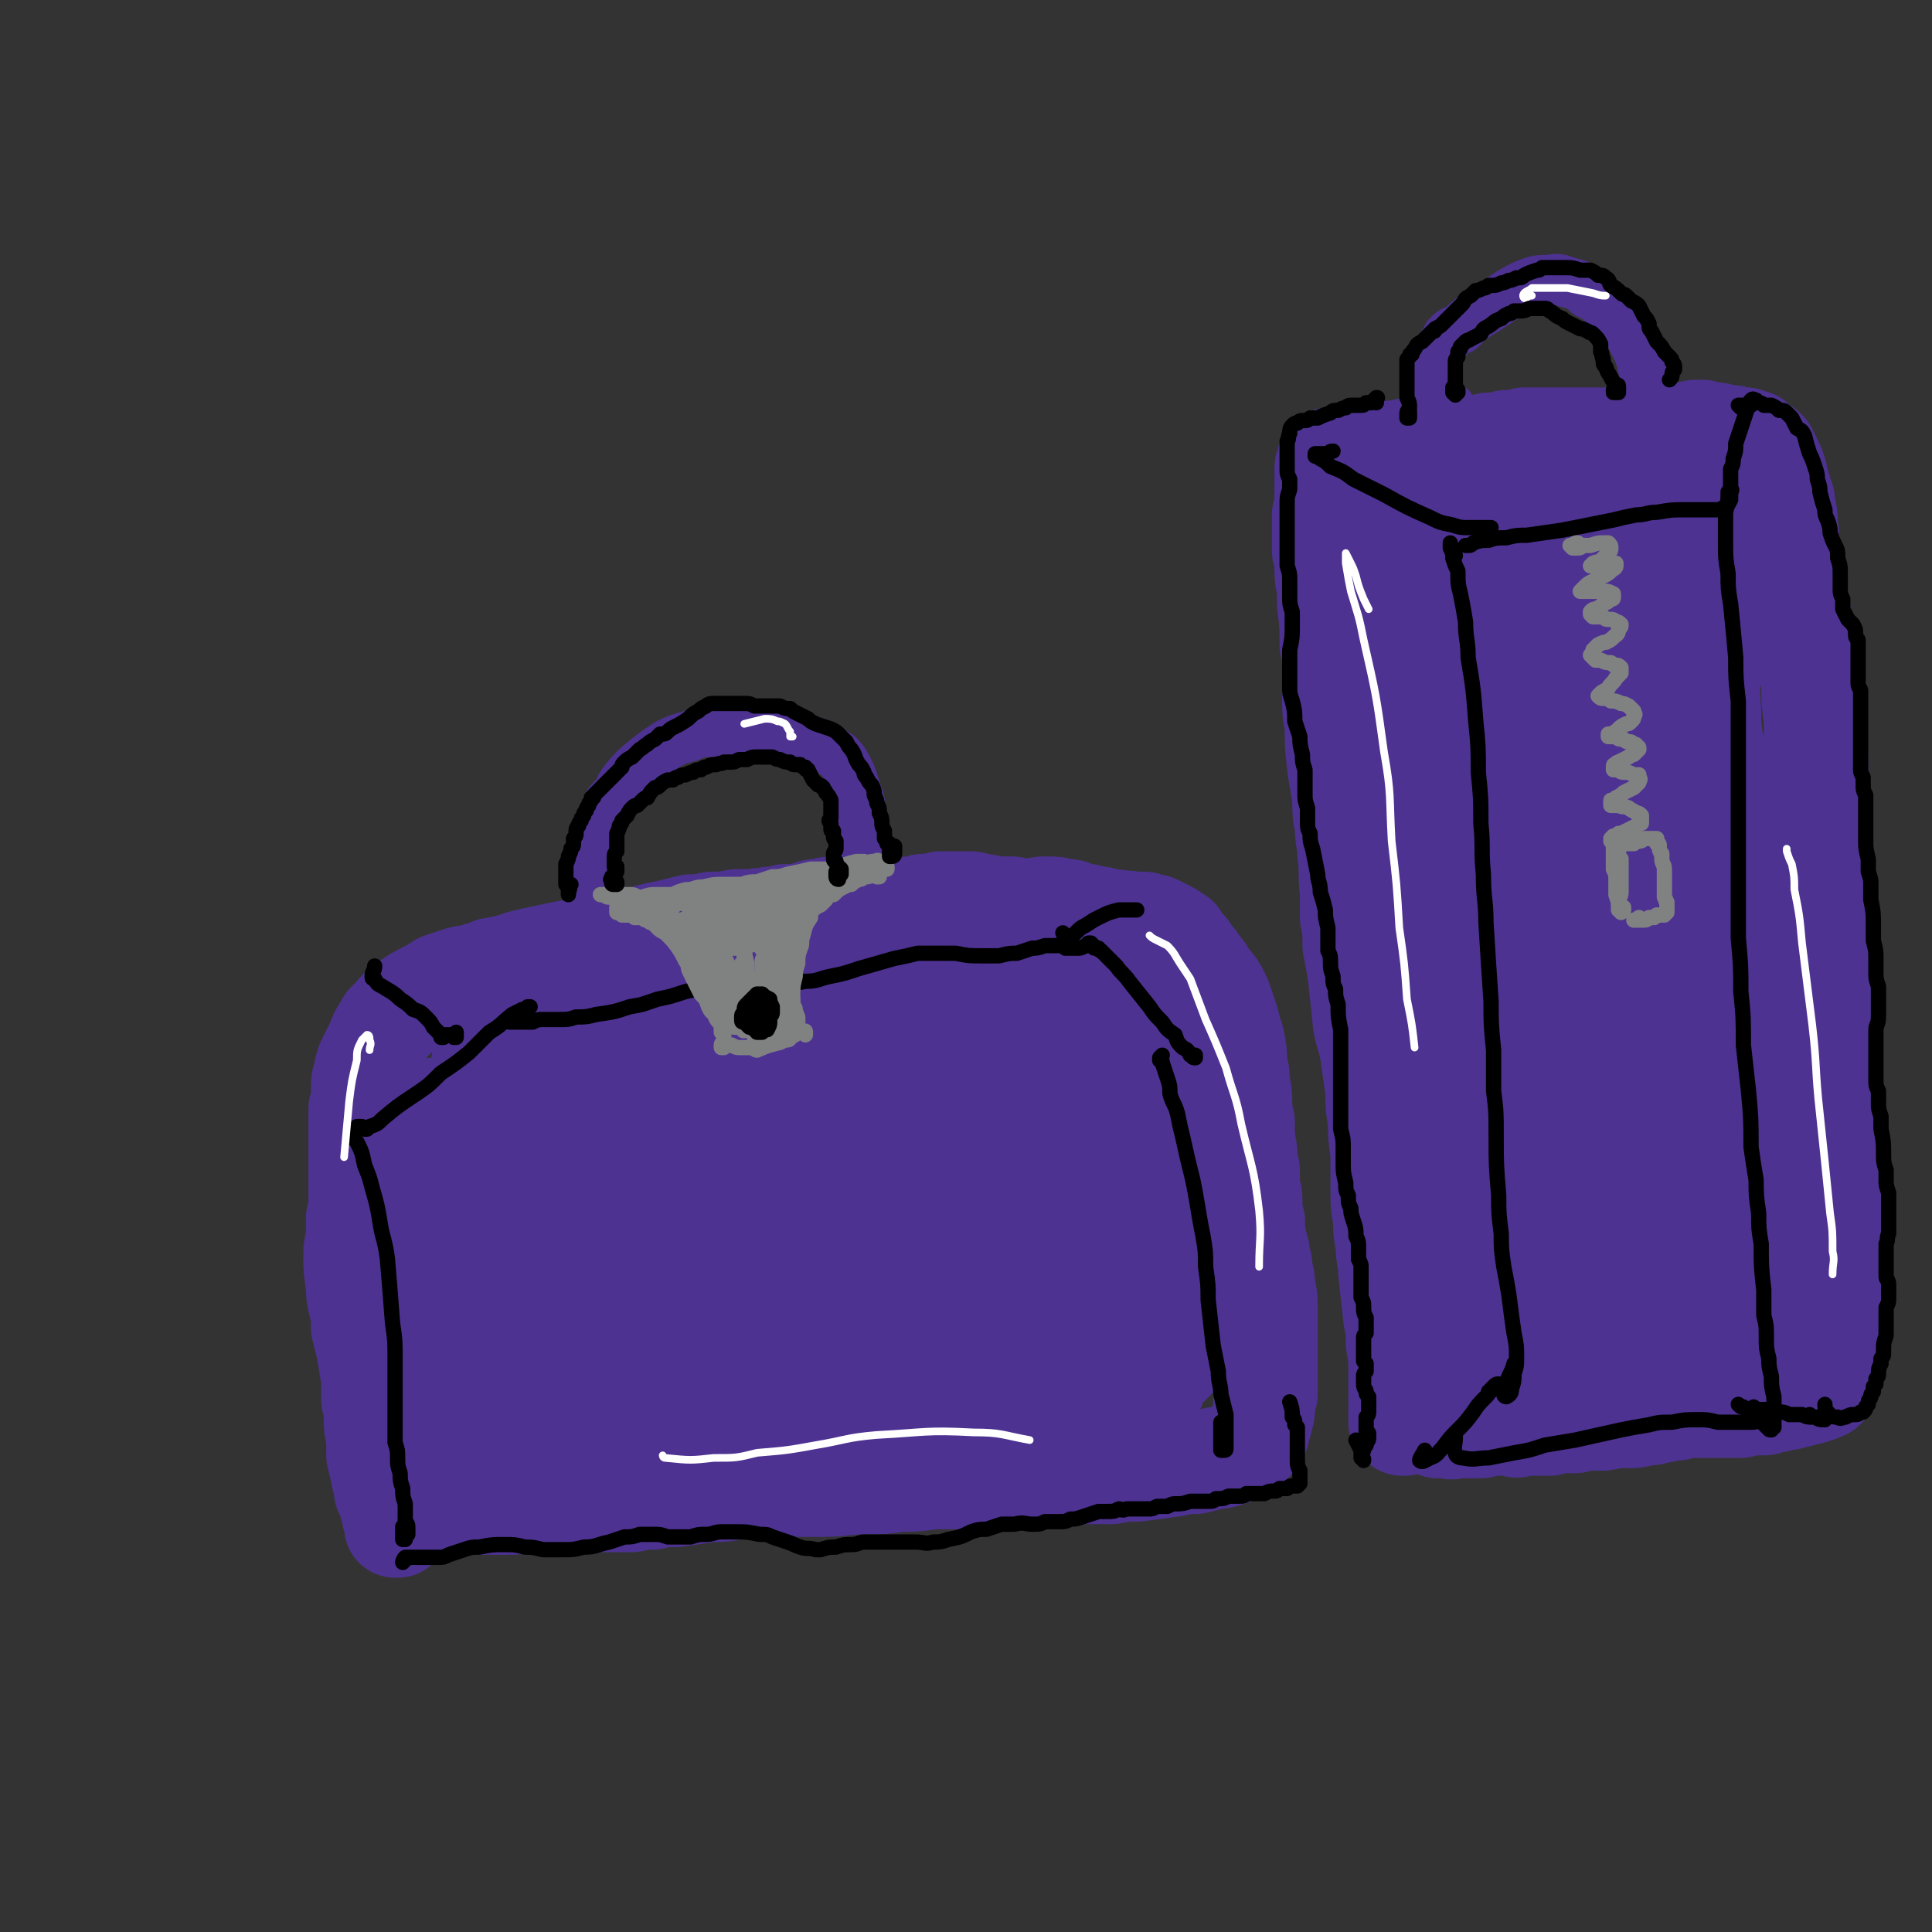
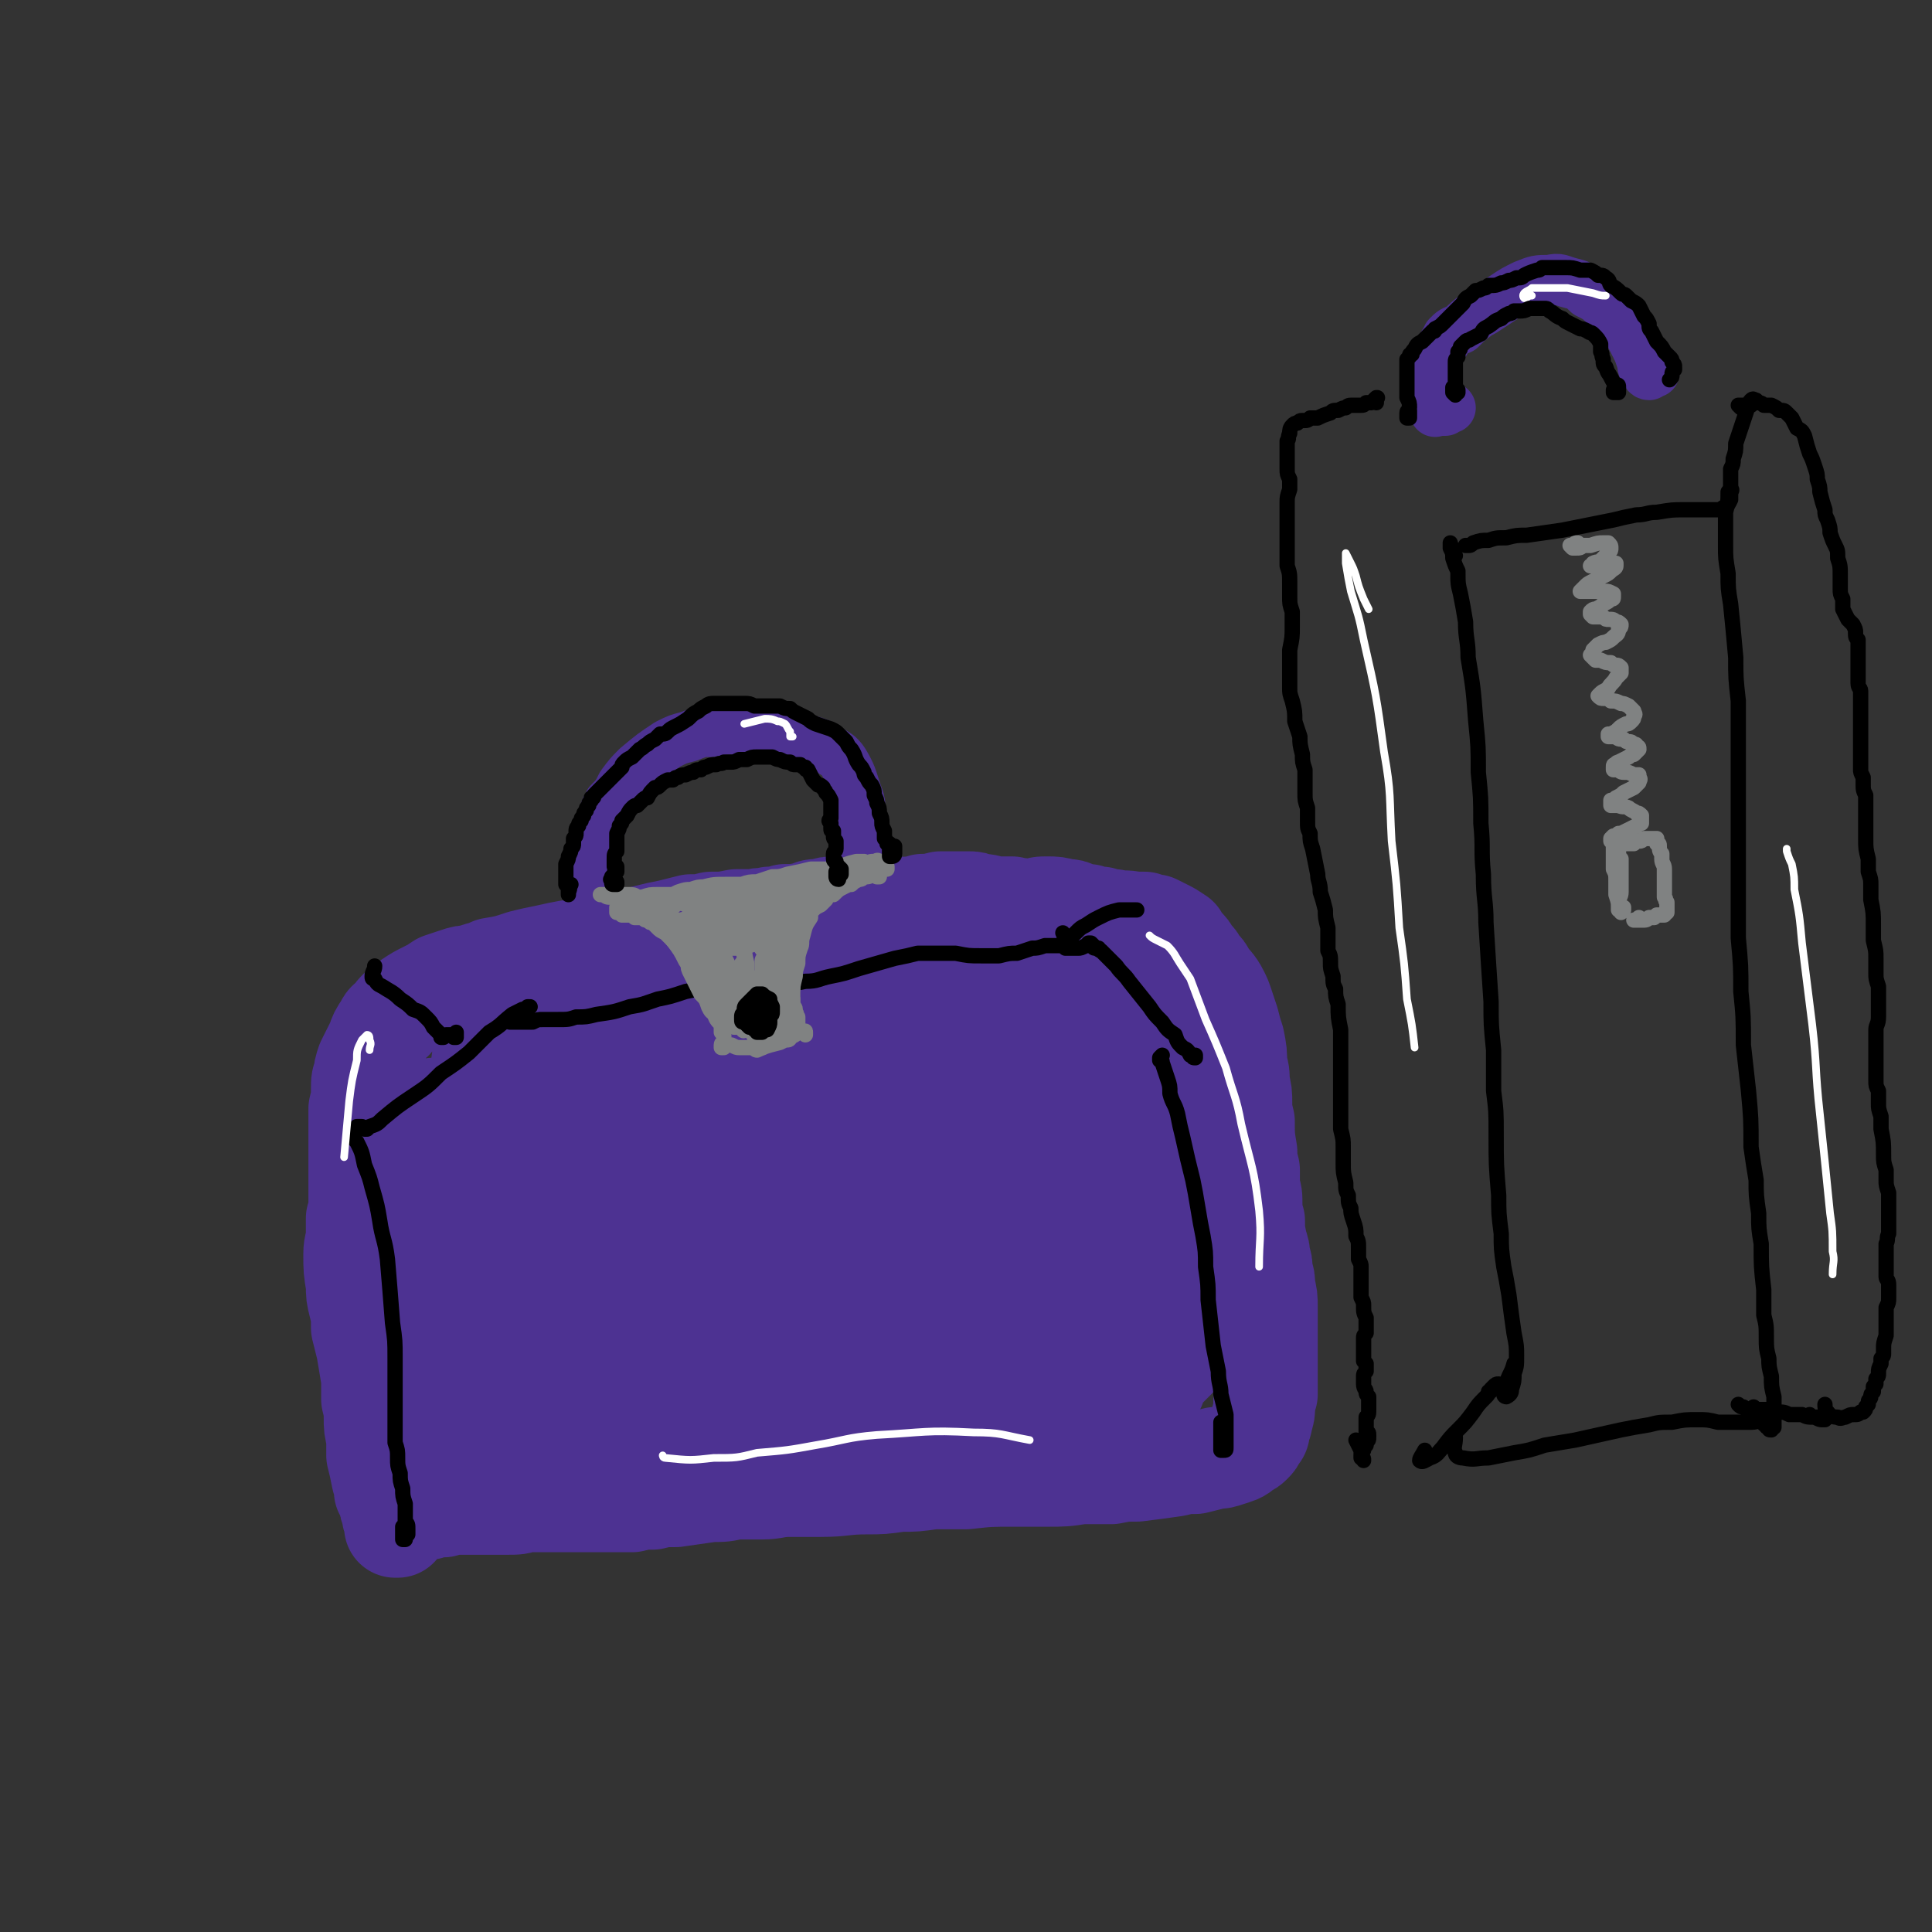
<svg xmlns="http://www.w3.org/2000/svg" viewBox="0 0 758 758" version="1.1">
  <rect x="0" y="0" width="758" height="758" fill="#333333" stroke="none" />
  <g fill="none" stroke="rgb(77,50,146)" stroke-width="40" stroke-linecap="round" stroke-linejoin="round">
    <path d="M156,597c0,0 0,0 0,0 0,1 0,1 0,2 0,0 0,0 -1,0 0,-1 0,-1 0,-1 0,-1 0,-1 0,-2 -1,-1 -1,-1 -1,-3 -1,-2 -1,-2 -1,-4 -1,-2 -1,-2 -2,-4 0,-3 0,-3 -1,-5 -1,-5 -1,-5 -2,-9 0,-4 0,-4 0,-7 -1,-4 -1,-4 -1,-8 0,-3 0,-3 -1,-7 0,-4 0,-4 0,-8 -1,-6 -1,-6 -2,-12 -1,-4 -1,-4 -2,-8 0,-5 0,-5 -1,-9 -1,-4 -1,-4 -1,-8 -1,-6 -1,-6 -1,-12 0,-4 1,-4 1,-7 0,-4 0,-4 0,-7 1,-3 1,-3 1,-7 0,-3 0,-3 0,-6 0,-5 0,-5 0,-10 0,-3 0,-3 0,-7 0,-3 0,-3 0,-7 0,-3 0,-3 0,-6 1,-4 1,-4 1,-8 0,-3 0,-3 1,-5 0,-2 0,-2 1,-5 1,-2 1,-2 2,-4 1,-2 1,-2 2,-4 1,-3 1,-3 3,-6 1,-2 1,-2 3,-3 1,-2 1,-2 3,-4 2,-1 2,-1 4,-3 3,-2 3,-2 7,-4 2,-1 2,-1 5,-3 3,-1 3,-1 6,-2 3,-1 3,-1 6,-1 4,-2 4,-1 8,-3 6,-1 6,-1 12,-3 4,-1 4,-1 9,-2 9,-2 9,-2 18,-3 6,-1 6,-1 13,-3 5,-1 5,-1 9,-2 4,-1 4,-1 9,-2 4,-1 4,-1 8,-2 4,0 4,0 8,-1 5,0 5,0 10,-1 4,0 4,0 7,0 3,-1 3,0 6,-1 3,0 3,0 6,-1 4,0 4,0 9,-1 2,-1 2,-1 5,-1 3,-1 3,-1 6,-1 3,0 3,0 6,0 2,-1 2,-1 5,-1 4,1 4,1 8,1 2,0 2,0 5,0 2,0 2,1 5,0 2,0 2,0 5,-1 3,0 3,0 7,-1 3,0 3,0 6,0 2,0 2,0 5,0 2,0 2,0 4,1 3,0 3,0 5,1 4,0 4,0 8,0 2,1 2,0 5,1 2,0 2,0 4,0 2,-1 2,-1 5,-1 3,0 3,0 7,1 2,0 2,0 4,1 3,1 3,1 5,1 3,1 3,1 5,1 3,1 3,1 5,1 4,1 4,0 8,1 2,0 2,0 4,0 2,1 2,1 4,1 2,1 2,1 4,2 2,1 2,1 5,3 1,2 1,2 2,3 2,2 2,2 3,4 2,2 2,2 3,4 2,2 2,2 3,4 2,3 3,3 5,7 1,2 1,2 2,5 1,3 1,3 2,6 1,4 1,4 2,7 1,5 1,5 1,10 1,3 1,3 1,7 1,4 1,4 1,8 0,3 0,3 1,7 0,6 0,6 1,12 0,3 0,3 1,7 0,3 0,3 0,7 1,3 1,3 1,7 0,3 0,3 1,6 0,4 0,4 1,9 1,3 1,3 1,5 1,3 1,3 1,6 1,3 1,3 1,6 1,4 1,4 1,8 0,3 0,3 0,6 0,2 0,2 0,4 0,3 0,3 0,5 0,2 0,2 0,4 0,3 0,3 0,6 0,2 0,2 0,4 0,3 0,3 0,5 -1,2 -1,2 -1,4 0,3 0,3 -1,6 0,1 0,1 -1,3 0,2 0,2 -1,3 -1,2 -1,2 -2,3 -1,1 -1,1 -3,2 -2,2 -3,2 -6,3 -3,1 -3,1 -5,1 -4,1 -4,1 -8,2 -4,0 -4,0 -8,1 -7,1 -7,1 -15,2 -5,0 -5,0 -10,1 -6,0 -6,0 -12,0 -6,1 -7,1 -13,1 -7,0 -7,0 -13,0 -10,0 -10,0 -19,1 -7,0 -7,0 -13,0 -7,1 -7,1 -13,1 -7,1 -7,1 -13,1 -9,0 -9,1 -18,1 -6,0 -6,0 -12,0 -6,0 -6,1 -11,1 -5,0 -5,0 -11,0 -4,1 -4,1 -9,1 -7,1 -7,1 -14,2 -5,0 -5,0 -9,1 -4,0 -4,0 -8,1 -4,0 -4,0 -8,0 -5,0 -5,0 -10,0 -3,0 -3,0 -7,0 -3,0 -3,0 -6,0 -2,0 -2,0 -5,0 -3,0 -3,0 -6,0 -3,1 -3,1 -7,1 -2,0 -2,0 -4,0 -2,0 -2,0 -4,0 -2,0 -2,0 -3,0 -3,0 -3,0 -5,0 -1,0 -1,0 -3,0 -1,0 -1,0 -3,0 -1,0 -1,0 -3,1 -1,0 -1,0 -3,0 -1,0 -1,0 -3,1 -1,0 -1,0 -2,0 -1,0 -1,0 -2,0 0,0 0,0 0,0 -1,0 -1,0 -1,0 0,1 0,1 0,1 0,0 0,0 0,0 0,0 0,0 0,0 0,-1 0,-1 0,-2 0,-3 0,-3 0,-5 1,-4 1,-4 1,-9 1,-5 1,-5 1,-11 0,-7 0,-7 0,-14 -1,-12 -1,-12 -2,-25 -1,-9 -1,-9 -2,-18 0,-10 -1,-10 -1,-20 0,-8 1,-8 2,-17 0,-7 0,-7 2,-14 1,-6 1,-6 3,-12 1,-3 1,-3 2,-6 0,-2 0,-2 1,-3 0,-1 0,-2 0,-2 1,0 1,1 1,2 0,4 0,4 1,9 0,10 0,10 1,19 1,13 1,13 2,25 1,12 1,12 2,24 1,10 1,10 2,20 1,1 1,2 1,2 0,0 0,-2 0,-3 1,-5 1,-5 1,-10 1,-14 1,-14 3,-27 1,-13 1,-12 3,-25 1,-13 1,-13 2,-26 1,-12 1,-12 1,-24 1,-9 1,-9 1,-17 0,-1 0,0 0,0 -1,3 -1,4 -1,7 -1,7 -1,7 -2,15 0,13 -1,13 0,25 1,25 1,25 4,49 1,12 1,12 4,25 2,8 2,8 4,15 1,3 0,3 2,6 1,1 2,1 2,0 1,-2 1,-3 1,-6 1,-6 1,-6 2,-13 1,-11 1,-11 1,-22 0,-15 0,-15 1,-29 1,-22 1,-22 2,-44 0,-10 0,-10 1,-20 1,-5 1,-6 1,-10 0,-1 1,0 1,0 -1,10 -1,10 -2,21 0,14 -1,14 -1,28 1,19 1,19 2,37 1,17 1,17 4,34 2,12 1,12 4,22 2,4 4,8 6,7 3,-1 3,-5 4,-10 3,-11 3,-11 5,-23 2,-15 2,-15 3,-30 1,-23 1,-23 1,-47 0,-13 0,-13 0,-26 0,-10 0,-10 1,-19 0,-3 0,-7 0,-6 0,0 -1,3 -1,7 -1,19 -2,19 -2,38 0,19 0,19 2,38 2,17 2,18 5,35 3,11 2,12 6,22 2,5 4,8 7,8 2,0 3,-4 4,-8 3,-10 3,-10 4,-20 3,-15 3,-15 4,-30 1,-15 1,-15 2,-31 0,-22 0,-22 0,-44 1,-8 1,-9 1,-16 0,-1 -1,0 -2,0 -1,8 -1,8 -2,16 -2,24 -2,25 -2,49 0,20 1,21 3,40 2,16 3,16 7,32 2,8 1,10 6,15 1,2 4,2 6,-1 3,-5 2,-7 3,-15 1,-14 1,-14 2,-29 1,-17 0,-17 1,-35 0,-17 0,-18 1,-35 0,-19 1,-19 2,-39 0,-4 0,-8 0,-8 0,0 0,4 -1,7 0,12 -1,12 -1,24 -1,20 -2,20 0,39 2,31 2,31 7,61 2,12 3,12 8,24 1,4 2,6 6,7 2,1 3,-1 4,-4 4,-14 4,-15 6,-30 2,-15 1,-15 2,-31 1,-17 0,-17 0,-35 0,-17 0,-17 0,-33 0,-11 1,-11 -1,-21 0,-2 -2,-3 -2,-2 -3,6 -2,8 -3,16 -2,14 -2,14 -2,28 -1,19 -1,19 0,38 3,27 3,27 9,53 2,9 2,9 7,17 1,2 3,3 5,3 3,-2 4,-4 5,-8 4,-17 4,-17 7,-35 2,-17 2,-18 3,-35 0,-19 0,-19 1,-38 0,-15 0,-15 -1,-29 0,-8 0,-10 -2,-15 0,-2 -2,0 -3,2 -2,8 -1,8 -2,17 -2,16 -2,16 -3,32 0,20 -1,21 3,41 3,24 3,25 11,48 3,8 4,8 9,13 3,3 5,3 7,2 4,-2 4,-4 6,-9 3,-10 3,-10 4,-21 2,-25 2,-25 3,-51 0,-19 0,-19 0,-38 -1,-15 -1,-15 -1,-29 -1,-7 0,-11 -2,-14 0,-1 -2,3 -3,6 -2,8 -2,8 -3,17 -2,14 -2,14 -3,29 0,18 0,18 2,37 2,17 1,17 6,34 4,14 4,14 12,26 2,3 4,4 7,4 3,-1 3,-2 5,-6 3,-8 3,-9 4,-18 3,-24 2,-25 4,-49 1,-18 0,-18 0,-36 0,-13 0,-13 -1,-26 0,-6 0,-7 -1,-12 0,-1 -1,0 -1,1 -2,11 -2,11 -2,21 -1,15 -1,15 -1,30 1,17 1,18 4,35 2,13 1,14 6,26 3,8 4,9 10,15 2,1 4,1 5,-1 2,-3 2,-5 3,-9 1,-9 1,-10 1,-19 -1,-20 -1,-20 -2,-40 0,-13 0,-13 -1,-26 0,-9 0,-9 1,-17 0,-3 0,-6 1,-6 1,0 1,3 2,6 2,15 1,15 3,30 1,14 1,14 3,28 2,10 2,10 4,21 1,5 1,5 2,11 1,2 1,4 1,4 0,-1 0,-3 0,-5 0,-5 -1,-5 0,-11 0,-9 0,-9 1,-17 1,-8 1,-8 2,-17 1,-7 1,-7 2,-14 0,0 1,0 1,0 0,5 -1,5 -1,9 0,9 -1,9 -1,18 -1,14 -1,14 -1,29 0,8 0,8 0,16 1,6 1,6 1,13 1,4 1,4 1,8 1,3 1,3 1,7 1,3 1,3 1,6 0,1 0,1 -1,2 -2,2 -2,2 -3,3 -3,1 -3,1 -5,2 -6,3 -6,2 -11,4 -4,2 -4,2 -8,3 -4,2 -4,2 -8,3 -5,2 -5,2 -9,3 -6,1 -6,1 -11,2 -9,1 -9,1 -19,2 -7,0 -7,0 -14,0 -8,1 -8,1 -15,1 -8,0 -8,0 -15,1 -8,0 -8,0 -15,1 -11,1 -11,1 -23,2 -7,1 -7,1 -14,2 -8,0 -8,0 -15,1 -7,1 -7,1 -14,2 -10,1 -10,1 -19,2 -6,0 -6,0 -11,1 -5,0 -5,0 -10,0 -4,0 -4,0 -8,0 -5,0 -5,0 -10,0 -3,0 -3,1 -6,1 -2,0 -2,0 -5,0 -3,0 -3,0 -6,0 -2,1 -2,1 -5,1 -2,0 -2,0 -4,0 0,0 0,0 0,0 0,0 1,0 1,0 2,-1 2,0 3,-1 4,0 4,0 8,0 3,-1 3,-1 6,-1 4,-1 4,-1 8,-2 5,-1 5,-1 9,-2 6,-1 6,-2 11,-2 11,-1 11,-1 21,0 8,0 8,1 16,2 9,0 9,1 17,1 8,1 8,1 17,1 13,-1 13,-1 26,-2 8,0 8,-1 17,-2 8,-1 8,-2 17,-3 8,-2 8,-2 16,-4 8,-1 7,-1 15,-3 10,-1 10,-1 20,-2 5,-1 5,-1 11,-1 4,0 4,0 8,0 4,0 4,0 8,0 3,0 3,0 6,-1 4,0 4,0 8,-1 2,-1 2,-1 3,-2 1,0 1,0 2,0 1,-1 1,-1 1,-1 -1,0 -2,0 -3,0 -3,-1 -3,-1 -7,-3 " />
  </g>
  <g fill="none" stroke="rgb(77,50,146)" stroke-width="20" stroke-linecap="round" stroke-linejoin="round">
    <path d="M238,378c0,0 0,0 0,0 0,1 0,1 0,1 0,-1 0,-1 0,-1 0,-1 1,-1 0,-1 0,0 0,0 0,0 0,-1 0,0 -1,-1 0,0 0,0 0,0 -1,0 -1,0 -1,0 0,-1 0,-1 0,-1 0,0 0,0 0,-1 -1,0 -1,0 -1,0 0,-1 0,-1 0,-1 0,-1 0,-1 0,-1 0,-1 0,-1 0,-2 0,-1 0,-1 -1,-2 0,-3 0,-3 0,-5 -1,-3 -1,-3 -1,-6 0,-3 -1,-3 -1,-7 0,-4 0,-4 0,-7 0,-4 0,-4 1,-8 1,-6 1,-6 3,-12 1,-4 1,-4 3,-8 3,-3 3,-3 5,-7 3,-4 3,-4 6,-7 6,-5 6,-5 12,-9 4,-2 4,-2 8,-3 5,-2 5,-2 9,-2 5,-1 5,-1 10,-1 5,1 5,1 10,2 6,1 6,1 12,2 4,1 4,0 8,1 3,1 3,1 6,3 3,2 4,2 6,5 3,5 3,6 5,12 2,5 1,5 2,10 0,3 0,3 1,7 0,2 0,2 0,5 0,1 0,1 0,2 0,1 0,1 0,1 0,0 0,0 0,0 0,1 0,1 0,1 0,0 0,1 0,0 0,-1 0,-1 0,-3 " />
  </g>
  <g fill="none" stroke="rgb(77,50,146)" stroke-width="40" stroke-linecap="round" stroke-linejoin="round">
-     <path d="M552,557c0,0 0,0 0,0 0,0 0,0 0,0 0,1 0,1 -1,2 0,0 -1,0 -1,0 0,0 0,0 -1,-1 0,0 0,-1 0,-1 0,-2 0,-2 0,-3 0,-3 0,-3 0,-6 0,-2 0,-2 0,-5 0,-3 0,-3 0,-7 0,-4 0,-4 -1,-9 0,-5 0,-5 -1,-10 -1,-9 -1,-9 -2,-18 0,-5 -1,-5 -1,-11 -1,-5 -1,-5 -1,-10 -1,-5 -1,-5 -1,-9 0,-8 0,-8 0,-17 -1,-6 -1,-6 -1,-12 -1,-6 -1,-6 -1,-12 -1,-7 -1,-7 -2,-14 -1,-7 -2,-7 -3,-13 -1,-10 -1,-10 -2,-19 -1,-6 -1,-6 -2,-11 0,-6 0,-6 -1,-11 0,-5 0,-5 0,-10 -1,-8 0,-8 -1,-15 0,-5 -1,-5 -1,-11 -1,-5 -1,-5 -1,-11 -1,-6 -1,-6 -2,-12 -1,-9 -1,-9 -1,-17 -1,-5 -1,-5 -1,-10 0,-4 0,-4 0,-8 0,-4 0,-4 0,-7 0,-3 0,-3 -1,-6 0,-8 0,-8 -1,-16 0,-4 0,-4 0,-7 -1,-3 -1,-4 -1,-7 0,-4 0,-4 -1,-7 0,-3 0,-3 0,-5 0,-2 0,-2 0,-4 0,-2 0,-2 0,-5 1,-2 1,-2 1,-4 0,-3 0,-3 0,-6 0,-2 0,-2 0,-3 0,-2 0,-2 0,-3 0,-1 0,-1 0,-2 0,-1 0,-1 1,-2 0,-1 0,-1 0,-1 0,0 0,0 0,-1 1,0 1,0 1,0 0,0 0,0 1,0 1,0 1,0 2,0 1,0 1,0 2,0 2,0 2,0 3,0 2,0 2,0 5,-1 4,0 4,0 8,-1 3,-1 3,-1 6,-1 3,-1 3,-1 6,-1 3,0 3,0 6,0 3,0 3,0 6,0 5,0 5,0 10,-1 4,0 4,0 7,-1 4,0 4,0 7,-1 4,0 4,0 7,-1 5,0 5,0 9,0 3,0 3,0 6,0 2,0 2,0 5,0 2,0 2,0 5,0 4,0 4,0 9,0 2,0 2,0 5,0 2,0 2,0 5,-1 2,0 2,0 4,0 1,0 1,0 3,0 3,0 3,0 6,-1 1,0 1,0 3,0 2,0 2,0 4,0 2,0 2,0 3,-1 2,0 2,0 3,0 3,1 3,1 5,1 1,0 1,0 3,1 1,0 1,0 2,0 2,0 2,0 3,1 2,0 2,0 4,0 2,1 2,1 3,1 1,1 1,1 2,2 2,1 2,1 3,2 1,2 1,2 2,4 1,2 1,2 2,5 0,2 0,2 1,4 0,2 1,2 1,4 1,2 1,2 1,4 1,4 1,4 1,8 1,4 0,4 1,8 0,3 -1,3 0,7 0,4 0,4 0,7 1,4 1,4 2,7 1,5 1,5 3,9 1,4 1,4 1,7 1,4 1,4 2,8 0,5 0,5 1,9 0,7 0,7 1,14 0,5 0,5 0,9 1,4 1,4 1,9 0,4 0,4 0,9 1,4 1,4 1,9 0,8 0,8 0,15 0,6 0,6 0,11 0,6 0,6 0,11 0,5 0,5 0,10 0,8 1,8 1,17 0,5 0,5 0,11 1,5 0,5 1,10 0,4 0,4 0,9 1,7 1,7 1,13 1,5 1,5 1,9 0,5 0,5 0,9 0,4 0,4 0,8 1,4 1,4 1,8 0,6 0,6 0,12 1,4 1,4 1,7 0,3 0,3 0,6 0,3 0,3 0,6 0,3 -1,3 -1,7 0,2 0,2 0,4 -1,3 -1,3 -1,5 0,2 0,2 0,4 0,3 0,3 0,5 0,3 0,3 0,6 0,2 0,2 0,3 0,2 0,2 0,4 0,1 0,1 0,3 0,2 0,2 0,4 0,1 0,1 0,2 0,1 0,1 0,2 0,1 0,1 -1,2 0,1 0,1 0,2 -1,0 -1,1 -1,1 0,1 -1,1 -1,1 -1,0 -1,0 -1,0 -1,1 -1,1 -2,1 -2,1 -2,1 -5,1 -1,1 -1,1 -3,1 -2,1 -2,1 -4,1 -3,1 -3,1 -5,1 -2,1 -2,1 -4,1 -4,0 -4,0 -8,1 -2,0 -2,0 -5,0 -3,0 -3,0 -5,0 -3,0 -3,0 -6,0 -5,0 -5,0 -9,1 -4,0 -4,1 -7,1 -3,1 -3,1 -6,1 -3,1 -3,1 -6,1 -5,0 -5,0 -10,1 -3,0 -3,0 -6,0 -3,0 -3,0 -5,1 -3,0 -3,0 -6,0 -2,0 -2,0 -4,1 -3,0 -3,0 -7,0 -2,0 -2,0 -4,0 -2,1 -2,1 -4,0 -2,0 -2,0 -4,0 -2,0 -2,0 -5,0 -2,0 -2,0 -3,1 -2,0 -2,0 -3,0 -2,0 -2,0 -3,0 -1,0 -1,0 -3,0 -2,0 -2,1 -4,0 -1,0 -1,0 -2,0 -1,0 -1,0 -2,0 0,0 0,0 -1,-1 0,0 0,0 0,0 1,-1 1,-1 1,-2 1,-2 1,-2 2,-3 0,-2 0,-2 1,-4 0,-3 0,-3 0,-6 0,-6 0,-6 0,-11 -1,-4 -1,-4 -2,-8 0,-5 0,-5 -1,-9 0,-5 0,-5 0,-10 -1,-6 -1,-6 -1,-12 -1,-8 -1,-8 -2,-16 0,-6 0,-6 -1,-12 0,-5 0,-5 -1,-11 -1,-7 -1,-7 -2,-13 -1,-10 -1,-10 -2,-20 -1,-8 -1,-8 -1,-15 -1,-8 -1,-8 -1,-16 0,-8 0,-8 0,-16 -1,-10 0,-10 -1,-21 0,-6 0,-6 -1,-12 -1,-7 -1,-7 -1,-13 -1,-7 -1,-7 -2,-14 -1,-7 -1,-7 -2,-14 -1,-11 -1,-11 -3,-22 -1,-6 -1,-6 -1,-12 -1,-4 -1,-4 -1,-9 -1,-3 -1,-3 0,-7 0,-4 0,-4 0,-8 0,-3 0,-3 1,-5 0,-2 0,-2 0,-4 1,-3 1,-3 1,-5 0,-3 0,-3 0,-5 1,-5 1,-5 2,-9 1,-2 1,-2 3,-4 1,-1 1,-2 3,-3 2,-1 2,-1 4,-2 5,-1 5,-1 9,-1 4,0 4,0 8,-1 4,0 4,0 9,-1 4,-1 4,-1 9,-3 5,-2 5,-2 10,-4 7,-3 7,-3 14,-6 4,-2 4,-2 8,-3 4,-1 4,-1 8,-1 3,0 3,0 6,0 5,0 5,1 9,1 3,1 3,1 6,1 3,0 3,0 6,1 2,0 3,0 5,1 2,1 3,1 4,3 4,6 4,6 5,13 2,7 2,7 2,14 0,9 0,9 0,18 -1,9 -1,9 -2,18 0,11 -1,11 0,23 0,6 0,6 1,13 2,6 2,6 3,12 2,7 2,7 4,13 3,13 3,13 5,27 2,9 1,9 3,19 1,10 0,10 2,19 1,9 1,9 2,17 1,7 1,7 2,15 1,9 1,9 2,18 1,6 1,6 2,11 0,6 0,6 0,11 1,5 1,5 1,11 0,5 0,5 0,10 -1,6 -1,6 -2,12 -1,3 -1,3 -2,6 -1,3 -1,3 -2,6 -1,2 -1,2 -3,4 -2,4 -2,4 -4,7 -1,2 -1,2 -3,3 -2,2 -2,2 -4,3 -3,2 -3,2 -5,3 -4,1 -4,1 -8,2 -3,1 -3,1 -6,2 -3,0 -3,0 -7,0 -3,0 -3,-1 -7,-1 -4,0 -4,-1 -8,-1 -6,0 -6,0 -12,0 -4,0 -4,0 -8,1 -3,0 -3,0 -6,0 -2,-1 -2,-1 -4,-2 -3,-2 -3,-2 -5,-4 -4,-5 -4,-6 -7,-11 -3,-3 -3,-3 -5,-6 -1,-2 -1,-2 -3,-4 -1,0 -1,0 -2,-1 -1,-1 -1,-1 -2,-2 0,-2 0,-3 -1,-5 0,-5 0,-5 0,-9 -1,-9 0,-9 -1,-17 -1,-16 -1,-16 -2,-33 -2,-11 -2,-11 -4,-23 -2,-12 -2,-11 -4,-23 -1,-13 -2,-13 -3,-25 0,-12 -1,-13 0,-25 0,-19 0,-19 2,-39 1,-12 1,-12 2,-24 1,-11 2,-11 2,-22 1,-9 1,-9 1,-18 1,-7 1,-7 1,-14 0,-1 0,-3 0,-2 1,5 1,7 2,13 1,12 1,12 2,24 1,33 1,33 3,66 2,26 2,26 4,52 2,20 3,20 5,40 1,11 1,11 2,22 0,4 0,8 1,9 0,1 1,-3 1,-5 2,-10 2,-10 3,-20 2,-16 2,-16 4,-33 3,-20 3,-20 5,-41 4,-33 4,-33 8,-65 2,-16 2,-16 3,-32 1,-10 1,-10 2,-20 0,-4 1,-8 1,-8 0,0 -1,4 -1,8 -1,11 -1,11 -2,22 0,18 0,18 0,36 1,25 1,25 3,50 2,26 2,26 6,51 4,25 5,28 10,49 0,2 1,-2 1,-4 1,-7 1,-7 1,-15 2,-26 2,-26 4,-51 1,-22 1,-22 2,-44 0,-20 0,-20 0,-40 0,-16 0,-16 -1,-32 -1,-10 -1,-10 -1,-21 -1,-5 -1,-7 -2,-10 0,-1 0,1 0,2 0,3 0,3 0,7 0,5 -1,5 0,10 1,14 1,14 3,28 1,15 1,15 3,30 2,19 2,19 4,38 2,20 2,20 4,41 2,27 2,27 4,54 1,13 1,13 2,25 1,9 1,9 1,18 1,7 1,7 1,14 1,3 1,3 1,7 1,1 1,3 1,3 1,-1 1,-2 0,-4 0,-4 0,-3 0,-7 -1,-6 -1,-6 -1,-11 -1,-9 -1,-9 -1,-18 0,-2 0,-4 1,-4 0,0 0,2 0,4 0,5 1,5 0,10 -1,6 -1,6 -3,12 -4,7 -4,7 -10,13 -4,5 -5,4 -10,7 -5,3 -5,3 -11,5 -5,2 -5,2 -9,2 -5,0 -6,-1 -9,-4 -3,-2 -2,-3 -3,-6 -1,-5 -1,-5 -1,-10 -1,-6 0,-6 -1,-12 0,-4 0,-4 0,-8 0,-3 0,-4 0,-5 0,0 1,0 1,1 1,1 1,1 2,2 1,2 1,2 3,3 2,0 3,1 4,0 2,-3 2,-4 3,-7 1,-6 1,-6 2,-12 1,-7 0,-7 0,-14 0,-6 0,-6 -1,-12 0,-7 -1,-7 -1,-15 -1,-8 -1,-8 -1,-15 0,-11 0,-11 0,-22 0,-11 0,-11 0,-23 0,-18 0,-18 0,-35 0,-10 1,-10 0,-20 0,-9 0,-9 -1,-17 -1,-7 -1,-7 -4,-13 -1,-5 -1,-5 -5,-9 -4,-5 -4,-5 -9,-9 -3,-3 -4,-3 -6,-6 -3,-3 -3,-3 -5,-6 -1,-3 -1,-4 -2,-7 -1,-5 -1,-5 -1,-10 0,-1 1,-2 1,-2 1,1 2,2 2,3 2,5 2,5 3,11 1,9 1,9 3,18 2,20 2,20 5,40 2,14 2,14 5,28 2,14 2,14 4,28 3,12 3,12 5,24 4,18 4,18 8,36 2,12 2,12 4,24 2,12 2,12 5,23 4,18 4,19 10,36 1,4 1,5 4,7 0,0 1,-1 1,-2 1,-2 1,-2 1,-5 -1,-3 -1,-3 -2,-7 -2,-4 -2,-4 -5,-8 -1,-1 -2,-1 -3,0 -2,1 -2,2 -4,4 -2,4 -2,5 -3,9 -2,6 -2,6 -4,11 -3,7 -2,7 -5,14 -1,4 -1,4 -3,8 -1,3 -1,3 -3,5 -2,2 -2,2 -4,3 -3,1 -4,0 -7,0 -2,1 -2,0 -4,0 -2,0 -2,0 -4,1 -1,1 -1,2 -2,4 0,4 0,5 1,9 0,2 1,2 2,4 1,1 1,2 3,2 1,0 2,0 3,-1 1,-1 1,-2 2,-4 2,-3 2,-3 3,-6 0,-1 1,-1 1,-2 0,0 -1,0 -1,1 0,1 0,1 -1,2 0,3 0,3 0,5 0,1 0,2 1,2 1,1 1,1 2,1 3,-1 3,-1 5,-2 3,-2 3,-2 6,-4 6,-3 6,-3 12,-6 4,-1 5,-1 9,-2 5,-1 5,-1 9,-1 5,0 5,0 9,0 5,0 5,0 11,0 2,0 2,1 5,1 2,1 2,1 4,2 2,0 2,0 4,1 1,0 1,0 2,1 2,0 2,0 3,1 1,0 1,0 1,1 1,0 1,0 1,1 0,1 0,1 0,1 1,1 1,1 1,2 0,0 0,0 0,0 0,0 0,0 0,0 0,-1 0,-1 0,-2 0,-2 0,-2 0,-4 -1,-2 -1,-2 -1,-3 " />
-   </g>
+     </g>
  <g fill="none" stroke="rgb(77,50,146)" stroke-width="20" stroke-linecap="round" stroke-linejoin="round">
    <path d="M569,160c0,0 0,0 0,0 -1,0 -1,0 -2,1 -1,0 -1,0 -1,0 -1,0 -1,0 -1,0 -1,0 -1,0 -1,0 -1,0 -1,1 -1,0 0,0 0,0 0,0 0,0 0,0 0,0 0,0 0,0 0,-1 0,0 0,0 0,-1 0,0 0,0 -1,-1 0,-1 0,-1 0,-1 0,-2 0,-2 0,-3 0,-1 0,-1 0,-3 0,-3 0,-3 0,-6 1,-2 1,-2 1,-4 1,-2 1,-2 2,-4 2,-3 2,-3 3,-5 2,-2 2,-2 5,-3 3,-3 3,-3 7,-6 2,-1 2,-1 5,-3 3,-2 3,-2 6,-4 3,-2 3,-2 7,-4 5,-2 5,-2 10,-2 4,-1 4,0 8,1 4,1 4,1 7,4 4,2 4,2 7,5 5,4 5,4 8,9 2,3 2,3 4,7 1,2 1,2 2,5 1,2 0,2 1,4 1,1 1,2 2,2 0,0 1,-1 2,-1 0,-1 0,-1 0,-2 " />
  </g>
  <g fill="none" stroke="rgb(0,0,0)" stroke-width="6" stroke-linecap="round" stroke-linejoin="round">
    <path d="M207,396c0,0 0,0 0,0 1,-1 1,-1 1,-1 0,0 -1,0 -1,0 -1,1 -1,1 -2,1 -2,1 -2,1 -4,2 -5,4 -4,4 -9,7 -4,4 -4,4 -8,8 -5,4 -5,4 -11,8 -5,5 -5,5 -11,9 -6,4 -6,4 -12,9 -2,2 -2,2 -5,3 -1,1 -1,1 -2,1 0,0 0,0 0,0 0,0 1,0 1,0 0,0 0,0 1,-1 " />
    <path d="M201,400c0,0 0,0 0,0 0,0 0,0 -1,1 0,0 0,0 0,0 1,0 1,0 1,0 1,0 2,0 3,0 2,0 2,0 5,0 2,-1 2,-1 4,-1 3,0 3,0 6,0 4,0 4,0 7,-1 4,0 4,0 8,-1 7,-1 7,-1 13,-3 6,-1 5,-1 11,-3 5,-1 5,-1 11,-3 5,-1 5,-1 11,-1 8,-1 8,-1 16,-2 5,0 5,0 10,0 5,0 5,0 10,-1 5,0 5,-1 10,-2 5,-1 5,-1 11,-3 7,-2 7,-2 14,-4 5,-1 5,-1 9,-2 4,0 4,0 8,0 4,0 4,0 7,0 5,1 5,1 10,1 4,0 4,0 7,0 4,-1 4,-1 7,-1 3,-1 3,-1 6,-2 2,0 2,0 5,-1 3,0 3,0 5,0 2,0 2,0 3,1 1,0 1,0 3,0 1,0 1,0 2,0 1,0 1,0 3,-1 0,0 0,0 1,0 0,-1 0,-1 0,-1 0,0 0,0 0,0 0,0 0,0 0,0 0,0 0,0 0,0 0,0 0,0 0,0 0,0 0,0 0,0 0,0 0,0 0,0 1,0 1,0 1,0 0,0 0,0 1,1 0,0 0,0 0,0 0,1 0,1 1,1 0,0 0,0 1,0 0,1 1,1 1,1 1,1 1,1 2,2 2,2 2,2 4,4 2,3 3,3 5,6 4,5 4,5 8,10 2,3 2,3 5,6 2,3 2,3 5,5 1,3 1,3 3,5 2,1 2,1 3,3 0,0 0,0 1,0 0,1 0,1 1,1 0,0 0,-1 0,-1 " />
    <path d="M456,414c0,0 0,0 0,0 0,0 0,0 0,0 -1,1 -1,1 -1,1 0,0 0,0 0,1 1,1 1,0 1,1 1,3 1,3 2,6 1,3 1,3 1,6 1,4 2,4 3,8 1,5 1,5 2,9 2,9 2,9 4,17 1,5 1,5 2,11 1,6 1,6 2,11 1,6 1,6 1,12 1,7 1,7 1,13 1,9 1,9 2,18 1,5 1,5 2,10 0,5 1,5 1,9 1,4 1,4 2,8 0,5 0,5 0,9 0,2 0,2 0,4 0,1 0,1 -1,1 0,0 0,0 -1,0 0,-1 0,-1 0,-3 0,-4 0,-4 0,-8 " />
    <path d="M142,442c0,0 0,0 0,0 0,0 0,0 -1,0 0,0 -1,0 -1,0 0,1 0,1 -1,2 0,0 0,0 0,1 -1,0 -1,0 -1,0 0,1 0,1 0,1 1,1 1,1 2,2 2,4 2,4 3,9 2,5 2,5 3,9 2,7 2,7 3,13 1,7 2,7 3,15 1,12 1,12 2,25 1,7 1,7 1,14 0,6 0,6 0,12 0,5 0,5 0,10 0,5 0,5 0,11 1,3 1,3 1,6 0,3 0,3 1,6 0,3 0,3 1,6 0,3 0,3 1,6 0,3 0,3 0,7 1,1 1,1 1,3 0,1 0,1 0,2 0,0 0,0 -1,1 0,0 0,0 0,1 0,0 -1,0 -1,0 0,0 0,0 0,-1 0,-2 0,-2 0,-4 " />
    <path d="M179,405c0,0 0,0 0,0 0,0 0,0 0,0 0,1 0,1 0,2 0,0 0,0 0,0 0,0 0,0 0,0 -1,0 -1,0 -1,0 -1,-1 -1,-1 -1,-1 -1,0 -1,0 -2,0 0,0 0,0 0,0 -1,1 -1,1 -1,1 0,0 0,0 -1,0 0,-1 0,-1 -1,-2 -1,-1 -1,-1 -2,-2 -1,-2 -1,-2 -3,-4 -2,-2 -2,-2 -5,-3 -2,-2 -2,-2 -5,-4 -3,-3 -4,-3 -7,-5 -2,-1 -2,-1 -3,-3 -1,0 -1,0 -1,-1 0,-2 1,-2 1,-4 " />
    <path d="M417,366c0,0 0,0 0,0 1,1 0,2 1,2 0,1 0,0 1,0 2,-1 2,-1 3,-2 2,-2 2,-2 4,-3 3,-2 3,-2 5,-3 4,-2 4,-2 8,-3 3,0 3,0 5,0 1,0 1,0 2,0 " />
-     <path d="M523,177c0,0 0,0 0,0 -1,0 -1,0 -2,1 -1,0 -2,0 -3,0 -1,0 -1,0 -2,0 0,0 0,0 0,1 1,0 1,0 2,1 2,1 2,1 4,3 5,2 5,2 9,5 6,3 6,3 12,6 9,5 9,5 18,9 4,2 4,2 9,3 3,1 3,1 7,1 2,0 2,0 4,0 1,0 1,0 2,0 1,0 1,0 1,0 0,0 0,0 1,0 " />
    <path d="M689,157c0,0 0,0 0,0 0,0 0,0 0,0 -1,0 -1,-1 -2,0 -1,1 -1,2 -2,5 -1,3 -1,3 -2,6 -1,3 -1,3 -2,6 0,3 0,3 -1,6 0,2 0,2 -1,4 0,2 0,2 0,4 0,1 0,1 0,3 0,1 1,1 0,2 0,2 0,2 0,3 -1,2 -1,2 -2,3 -1,0 -1,0 -2,1 -2,0 -2,0 -3,0 -3,0 -3,0 -5,0 -3,0 -3,0 -6,0 -5,0 -5,0 -11,1 -4,0 -4,1 -8,1 -5,1 -5,1 -9,2 -5,1 -5,1 -10,2 -5,1 -5,1 -10,2 -7,1 -7,1 -14,2 -4,0 -4,0 -8,1 -4,0 -4,0 -7,1 -3,0 -3,0 -6,1 -1,1 -1,1 -2,1 0,0 0,0 -1,0 " />
    <path d="M571,218c0,0 0,0 0,0 0,0 0,0 0,0 0,0 -1,0 -1,-1 0,0 0,0 0,-1 0,-1 0,-1 0,-1 0,0 0,0 -1,-1 0,0 0,0 0,-1 0,0 0,0 0,0 0,1 0,1 0,1 0,0 0,0 0,1 1,2 1,2 1,4 1,3 1,3 2,5 0,5 0,5 1,9 1,5 1,5 2,11 0,7 1,7 1,14 2,12 2,12 3,25 1,10 1,10 1,20 1,10 1,10 1,20 1,10 0,10 1,20 0,10 1,10 1,19 1,16 1,16 2,31 0,9 0,9 1,19 0,8 0,8 0,16 1,8 1,8 1,17 0,12 0,12 1,24 0,7 0,7 1,15 0,6 0,6 1,13 1,5 1,5 2,11 1,8 1,8 2,15 1,5 1,5 1,9 0,4 0,4 -1,7 0,3 0,3 -1,6 0,1 0,2 -2,3 0,0 -1,0 -1,-1 0,-1 0,-2 1,-4 1,-4 2,-4 3,-8 " />
    <path d="M678,193c0,0 0,0 0,0 0,4 0,4 -1,8 0,6 0,6 0,13 0,5 0,5 1,11 0,6 0,6 1,12 1,10 1,10 2,21 0,8 0,8 1,17 0,10 0,10 0,19 0,11 0,11 0,21 0,16 0,16 0,32 0,10 0,10 0,21 1,11 1,11 1,21 1,10 1,10 1,21 1,9 1,9 2,18 1,11 1,11 1,22 1,7 1,7 2,13 0,6 0,6 1,13 0,6 0,6 1,12 0,9 0,9 1,18 0,5 0,5 0,10 1,4 1,4 1,9 0,4 0,4 1,8 0,3 0,3 1,7 0,4 0,4 1,8 0,2 0,2 0,4 0,2 0,2 0,3 0,1 0,1 0,2 0,1 0,1 0,2 0,1 0,1 0,1 -1,0 0,0 -1,1 0,0 0,0 0,0 0,0 0,0 0,0 -1,0 -1,0 -1,-1 -1,0 -1,0 -1,-1 -1,0 -1,0 -1,-1 -1,-1 -1,-1 -1,-2 -1,-2 -1,-2 -3,-4 " />
    <path d="M588,543c0,0 0,0 0,0 0,0 0,0 0,0 -1,0 -1,0 -2,1 0,0 0,0 -1,1 0,0 0,0 0,0 0,1 0,1 -1,1 0,1 0,1 -1,2 -3,3 -3,3 -5,6 -3,4 -3,4 -6,7 -3,3 -3,3 -6,7 -2,2 -2,3 -5,4 -2,1 -3,2 -4,1 0,-1 1,-2 2,-4 " />
    <path d="M682,551c0,0 0,0 0,0 0,0 0,0 0,0 1,1 1,1 2,1 1,1 1,1 3,1 3,0 3,0 6,0 2,0 2,0 4,1 3,0 3,0 5,1 2,0 2,0 5,0 2,1 2,1 5,1 1,0 1,0 2,0 1,1 1,1 2,1 0,0 0,0 0,0 -1,0 -1,0 -1,0 -1,0 -1,0 -3,-1 -1,0 -1,0 -2,-1 " />
    <path d="M696,554c0,0 0,0 0,0 -2,1 -2,1 -4,2 -2,1 -2,2 -5,2 -2,0 -2,0 -4,0 -5,0 -5,0 -9,0 -4,-1 -4,-1 -8,-1 -5,0 -5,0 -10,1 -5,0 -5,0 -9,1 -6,1 -6,1 -11,2 -9,2 -9,2 -18,4 -6,1 -6,1 -12,2 -6,2 -6,2 -12,3 -5,1 -5,1 -10,2 -5,0 -5,1 -10,0 -2,0 -3,-1 -3,-2 -1,-2 0,-3 0,-6 " />
  </g>
  <g fill="none" stroke="rgb(128,130,130)" stroke-width="6" stroke-linecap="round" stroke-linejoin="round">
    <path d="M619,213c0,0 0,0 0,0 0,0 0,0 0,0 -1,0 -1,0 -2,1 0,0 0,0 -1,0 0,0 0,0 0,0 0,0 0,0 0,0 0,0 0,0 0,0 0,0 0,0 0,0 0,0 0,0 0,0 1,1 1,1 1,1 1,0 1,0 1,0 2,0 2,0 3,-1 2,0 2,0 3,0 3,-1 3,-1 5,-1 1,0 1,0 2,0 1,1 1,1 1,2 0,1 0,1 -1,2 -1,1 -1,1 -3,3 -1,1 -1,0 -3,1 0,1 0,1 -1,1 0,0 0,0 0,0 0,0 0,0 1,0 0,0 0,0 1,0 1,0 1,0 3,-1 1,0 1,0 3,0 1,0 1,0 2,0 0,0 0,1 0,1 0,1 -1,1 -2,2 -1,1 -1,1 -3,2 -2,1 -2,1 -4,2 -2,1 -2,1 -3,2 -1,1 -1,1 -2,2 0,0 1,0 1,0 1,0 1,0 2,0 2,0 2,0 3,0 2,0 2,0 4,0 1,0 1,0 3,1 0,0 0,1 0,1 0,1 0,1 -1,1 -1,1 -1,1 -3,2 -1,1 -1,1 -3,2 -1,0 -1,0 -2,1 0,0 0,0 0,0 0,0 0,1 0,1 0,0 0,0 1,1 2,0 2,0 4,0 1,1 1,1 2,1 2,0 2,0 3,1 1,0 1,0 2,1 0,1 0,1 -1,2 0,2 -1,2 -2,3 -1,1 -1,1 -3,2 -1,0 -1,0 -3,1 -1,1 -1,1 -2,2 0,1 0,1 -1,2 0,0 0,0 1,1 0,0 0,0 1,1 1,0 1,0 2,0 2,1 2,1 4,1 1,1 1,1 2,1 1,0 1,0 2,1 0,1 0,1 0,2 -1,1 -1,1 -2,2 -1,2 -2,2 -3,4 -1,1 -2,1 -3,2 0,0 0,0 -1,1 0,0 0,0 0,0 1,1 1,1 2,1 2,0 2,0 3,1 2,0 2,0 4,1 1,0 1,0 3,1 1,1 1,1 2,2 0,1 1,1 0,2 0,1 0,1 -1,2 -1,1 -1,1 -2,1 -2,1 -2,1 -3,2 -1,1 -1,1 -3,2 0,0 0,0 -1,0 0,0 0,0 0,1 0,0 0,0 1,0 1,0 1,0 2,0 1,1 1,1 3,1 1,1 1,1 2,1 1,0 1,0 2,1 1,0 1,0 1,1 1,0 1,0 1,1 0,0 0,0 -1,1 0,0 0,0 -1,1 -1,0 -1,0 -2,1 -2,1 -2,1 -4,2 0,0 -1,0 -1,1 -1,0 -1,0 -1,1 0,0 0,0 0,1 1,0 1,0 2,0 1,1 1,1 3,1 1,0 1,0 3,1 1,0 1,0 2,0 0,1 0,1 0,1 1,1 0,1 0,2 -1,1 -1,1 -2,2 -2,1 -2,1 -4,2 -1,1 -1,1 -3,2 -1,1 -1,1 -2,1 0,1 0,1 0,2 0,0 0,0 1,0 1,0 1,0 2,0 2,1 2,0 4,1 1,1 2,1 3,2 1,0 1,0 2,1 0,0 0,0 0,1 0,1 0,1 0,2 -1,0 -1,0 -2,1 -2,1 -2,1 -4,2 -2,1 -2,1 -3,1 -1,1 -1,1 -2,1 0,0 0,0 -1,1 0,0 0,0 0,0 0,0 0,0 0,1 0,0 0,0 0,0 1,0 0,0 1,1 0,0 0,0 0,0 0,0 0,0 0,1 0,0 0,0 0,0 0,0 0,0 0,1 0,0 0,0 0,1 0,0 0,0 0,1 0,1 0,1 0,2 0,2 0,2 0,4 1,2 1,2 1,5 0,2 0,2 0,5 1,3 1,3 1,5 1,1 1,1 1,1 0,1 0,1 0,1 0,0 0,-1 1,-1 0,0 0,-1 0,-1 -1,0 -1,0 -1,0 0,0 0,0 0,0 0,0 0,0 0,0 -1,1 -1,1 -1,1 0,0 0,-1 0,-1 0,-1 0,-1 0,-2 0,-2 1,-2 1,-4 0,-3 0,-3 0,-5 0,-4 0,-4 0,-8 -1,-1 -1,-1 -1,-3 0,-1 0,-1 -1,-2 0,-1 0,0 0,-1 0,0 0,0 0,0 0,-1 0,-1 1,-1 0,0 0,0 0,0 1,0 1,0 1,1 1,0 1,0 1,0 1,0 1,0 2,0 1,0 1,0 2,0 1,-1 1,-1 2,-1 1,0 1,0 2,-1 2,0 2,0 3,0 1,0 1,0 2,0 0,0 0,0 0,0 0,0 0,0 0,1 0,0 0,0 0,0 0,0 0,0 0,0 0,0 0,0 0,0 0,1 0,1 0,1 1,0 1,0 1,1 0,1 0,2 1,3 0,1 0,1 0,2 0,2 1,2 1,4 0,2 0,2 0,5 0,1 0,1 0,3 0,1 0,1 0,3 1,1 0,1 1,2 0,0 0,0 0,0 0,0 0,0 0,1 0,0 0,0 0,0 0,0 0,0 0,1 0,0 0,0 0,1 0,0 0,0 0,1 0,0 0,0 0,0 -1,0 -1,0 -1,1 0,0 0,0 0,0 -1,0 -1,0 -1,0 0,0 0,0 0,0 0,0 0,0 -1,0 0,0 0,0 -1,0 0,0 0,0 0,0 -1,1 -1,1 -1,1 -1,0 -1,0 -2,0 -1,1 -1,1 -3,1 0,0 0,0 -1,0 -1,0 -1,0 -2,0 0,0 0,0 0,0 0,0 0,0 0,0 1,0 1,0 2,-1 " />
    <path d="M243,356c0,0 0,0 0,0 0,0 0,0 0,0 0,0 0,0 -1,0 0,0 0,0 0,0 0,0 0,0 0,1 0,0 0,0 0,0 0,1 0,1 0,1 1,0 1,0 1,0 0,0 0,0 0,0 0,0 0,0 1,0 0,1 0,1 0,1 1,0 1,0 2,0 1,0 1,0 2,0 0,0 0,0 1,1 1,0 1,0 1,0 1,0 2,0 2,0 1,1 1,1 2,1 1,1 1,1 2,1 1,1 1,1 2,2 1,1 1,1 3,2 1,1 1,1 3,3 1,0 1,0 2,1 0,0 0,0 1,1 0,0 0,0 1,1 1,0 1,0 1,1 0,0 0,0 0,0 0,1 0,1 1,1 0,0 0,0 0,0 0,1 0,1 0,1 0,0 0,0 0,0 1,0 1,0 1,0 0,0 0,0 0,0 0,0 0,0 0,1 0,0 0,0 1,0 0,1 0,1 0,1 0,0 0,0 0,1 0,0 0,0 0,0 1,0 1,0 1,0 0,1 0,1 0,1 0,0 0,0 0,0 1,1 1,1 1,1 0,0 0,0 0,0 0,1 0,1 0,1 1,1 1,1 1,1 0,0 0,0 0,1 1,1 1,1 1,1 1,2 1,2 2,4 1,2 1,2 1,4 1,1 1,1 1,3 1,1 1,1 1,3 0,0 0,1 0,0 0,-1 0,-2 0,-4 " />
    <path d="M348,341c0,0 0,0 0,0 0,0 0,0 0,0 0,0 0,-1 0,-1 0,0 0,0 0,0 -1,1 -1,1 -1,1 -1,0 -1,0 -2,1 0,0 0,0 -1,0 -1,1 -1,1 -2,1 -1,1 -1,1 -3,1 -1,1 -1,1 -2,1 -2,1 -2,1 -3,2 -1,0 -1,0 -3,1 -2,1 -2,1 -4,3 -2,0 -2,0 -3,2 -1,1 -1,1 -2,2 -2,1 -2,1 -3,2 -1,1 -1,1 -1,3 -2,3 -2,3 -3,7 -1,3 0,3 -1,5 -1,3 -1,3 -1,6 -1,3 -1,3 -1,5 -1,4 -1,4 -1,7 0,2 0,2 0,3 0,2 1,2 1,3 0,1 0,1 0,1 1,1 0,1 1,2 0,1 0,1 0,2 0,0 0,0 0,1 0,0 0,0 0,0 0,1 0,1 0,1 0,0 0,0 0,0 0,0 0,0 -1,-1 0,0 0,0 0,0 -1,0 -1,0 -1,0 0,0 0,0 -1,-1 0,0 0,0 -1,0 -1,0 -1,0 -1,0 -1,0 -1,0 -2,0 -1,-1 -1,-1 -2,-1 -2,0 -2,0 -5,0 -1,0 -1,0 -3,0 -1,0 -1,0 -2,1 -1,0 -1,0 -3,0 -1,1 -1,1 -2,1 -1,0 -1,0 -1,0 0,0 0,0 0,1 0,0 0,0 0,0 0,0 0,0 1,0 0,0 0,0 0,0 0,0 0,0 0,0 0,0 0,0 0,0 0,0 0,0 0,0 0,-1 0,-1 0,-1 -1,-1 -1,-1 -1,-2 -1,-1 -1,-1 -1,-2 0,-1 0,-1 -1,-2 0,-1 0,-1 0,-2 -1,-1 -1,-1 -1,-1 -1,-1 -1,-1 -1,-2 " />
    <path d="M252,354c0,0 0,0 0,0 0,1 0,1 -1,1 -1,0 -1,1 -2,1 0,0 1,-1 1,-1 1,0 1,0 2,0 2,-1 2,-1 4,-1 4,-1 4,0 8,-1 3,0 3,0 6,0 4,-1 4,0 7,-1 3,-1 3,-1 7,-2 5,-1 5,-1 10,-3 4,-1 4,-1 7,-1 3,-1 3,-1 6,-1 2,0 2,0 5,0 2,0 2,0 4,0 4,-1 4,-1 7,-2 2,0 2,0 4,-1 2,-1 2,-1 4,-1 2,0 2,-1 3,-1 1,1 1,1 2,1 0,1 0,1 0,1 0,1 0,1 0,1 0,0 0,0 -1,0 0,0 0,0 0,0 0,0 0,0 0,0 -1,0 -1,0 -1,0 0,0 0,0 0,0 0,0 0,0 -1,0 0,0 0,0 -1,0 -1,1 -1,1 -1,1 -1,0 -1,0 -2,0 -1,0 -1,0 -2,0 -2,1 -2,0 -3,1 -3,0 -3,1 -6,1 -2,1 -2,1 -4,1 -3,0 -3,0 -6,0 -2,1 -2,1 -5,1 -5,1 -5,1 -9,2 -3,1 -3,1 -6,2 -2,1 -2,1 -5,1 -2,1 -2,1 -4,1 -2,0 -2,0 -4,0 -3,0 -3,-1 -5,-1 -2,1 -2,1 -3,1 -2,1 -2,1 -3,2 -2,0 -2,0 -3,1 -2,1 -2,1 -4,2 -1,0 -1,0 -2,0 -1,0 -1,0 -2,-1 -1,0 -1,0 -1,0 -1,-1 -1,-1 -1,-1 0,0 0,-1 -1,-1 0,0 0,0 0,0 -1,0 0,0 -1,1 0,0 0,0 -1,0 0,0 0,0 -1,0 0,0 0,0 0,0 0,0 0,0 0,0 1,0 1,0 1,0 0,0 0,0 1,0 2,0 2,0 3,1 " />
    <path d="M265,363c0,0 0,0 0,0 -1,0 -1,0 -1,0 -2,-2 -2,-2 -4,-3 -1,-1 -1,-1 -2,-1 0,0 0,1 0,1 0,1 0,1 1,1 0,1 0,1 1,2 1,1 1,1 2,2 1,2 1,2 2,4 3,4 3,4 5,8 2,3 2,3 4,5 1,3 1,3 3,5 2,1 2,1 4,3 2,2 2,2 4,4 1,1 2,1 2,2 1,1 1,1 1,2 0,1 0,1 -1,2 0,0 0,0 0,1 -1,0 -1,0 -2,0 0,0 0,0 -1,-1 0,0 0,0 0,-1 -1,-1 0,-1 -1,-2 -1,-2 0,-2 -1,-5 -1,-2 -1,-2 -2,-3 -1,-2 -1,-2 -3,-4 -1,-2 -1,-2 -2,-3 -1,-2 -1,-2 -2,-3 -1,-1 -1,-2 -3,-3 0,0 0,0 0,0 0,1 0,1 1,2 0,2 0,2 1,4 2,4 2,4 4,8 2,2 2,2 3,5 1,2 1,2 3,3 1,2 1,2 2,2 0,1 1,1 1,1 0,-1 0,-1 0,-3 " />
    <path d="M271,362c0,0 0,0 0,0 0,0 0,0 0,0 0,-1 0,-2 -1,-2 0,0 0,1 1,1 1,3 1,3 3,6 2,4 2,4 3,8 2,3 2,3 4,7 2,2 1,2 3,4 0,1 1,1 1,1 0,0 0,-1 -1,-2 -1,-2 -1,-1 -2,-3 -1,-2 -1,-2 -3,-4 -1,-2 -2,-2 -3,-4 -2,-3 -2,-3 -4,-7 -1,-1 -1,-1 -3,-3 0,0 -1,0 -1,0 -1,1 -1,2 -1,4 1,5 1,5 4,11 1,4 2,4 4,7 2,3 2,4 5,6 1,1 1,2 3,2 1,0 2,-1 2,-2 1,-3 1,-3 1,-6 0,-3 -1,-3 -2,-6 -1,-2 -1,-2 -2,-5 -1,-2 -1,-2 -3,-5 -1,-2 -1,-2 -2,-5 0,0 -1,-1 0,-1 0,0 1,0 1,0 2,2 2,2 3,4 2,3 2,3 3,7 3,6 3,6 6,12 1,3 1,3 2,5 0,1 1,2 1,2 0,0 0,-1 0,-2 0,-4 0,-4 -1,-9 0,-4 0,-4 0,-8 -1,-4 -1,-4 -2,-7 0,-3 0,-3 -1,-6 0,-2 0,-3 0,-3 1,1 1,2 1,4 1,3 1,3 2,6 0,4 0,5 1,9 0,4 0,4 1,8 0,4 0,4 1,8 1,0 1,1 1,0 1,-1 1,-1 2,-3 1,-4 1,-4 1,-8 1,-5 1,-5 2,-10 1,-7 1,-7 2,-14 1,-3 1,-3 2,-5 0,-1 0,-1 0,-1 0,3 0,3 0,6 -1,9 -1,9 -2,17 0,6 0,6 -1,12 0,4 0,4 -1,7 0,0 0,1 0,1 2,-4 2,-5 3,-10 2,-6 2,-6 3,-12 2,-6 2,-6 3,-12 1,-4 1,-4 2,-8 1,-1 1,-2 1,-2 0,3 0,4 -1,8 0,4 0,4 -1,8 0,4 0,4 -1,8 0,1 0,3 0,3 0,-1 0,-3 1,-6 1,-4 1,-4 2,-9 1,-4 1,-4 2,-8 0,-3 0,-3 1,-5 1,-2 1,-2 1,-3 0,0 0,0 0,0 -1,1 -1,1 -1,1 -1,1 -1,1 -2,2 -2,1 -2,1 -3,1 -3,1 -3,1 -6,2 -3,1 -3,1 -6,1 -3,1 -3,1 -6,2 -4,1 -4,1 -7,1 -3,1 -3,1 -6,2 -2,0 -2,0 -3,0 0,0 0,1 0,1 2,0 2,0 3,1 2,0 2,0 5,1 4,0 4,0 8,-1 3,0 3,0 6,-2 2,-1 2,-1 3,-2 1,-1 2,-1 2,-3 1,0 1,-1 0,-1 -2,-1 -2,-1 -4,0 -3,0 -3,0 -6,2 -4,1 -4,1 -7,3 -3,2 -3,2 -6,4 -2,1 -3,1 -5,3 0,0 1,0 1,0 2,-1 2,-1 4,-2 3,-1 3,-1 6,-2 4,0 4,0 8,-1 6,-1 6,-1 12,-2 2,0 2,0 5,-1 1,0 1,0 2,0 0,0 0,-1 0,-1 -3,1 -3,1 -6,3 -3,1 -3,1 -6,2 -4,2 -4,2 -7,3 -3,2 -3,2 -5,3 -2,1 -2,1 -4,2 0,1 -1,1 0,2 0,0 1,0 3,0 2,-1 2,-1 5,-1 3,-1 3,-1 5,-2 3,-2 3,-2 7,-3 1,-1 1,-1 1,-1 1,0 1,0 1,0 0,1 0,1 -1,2 0,3 0,3 -1,5 -1,4 -1,4 -2,9 -1,2 -1,2 -1,4 -1,1 -1,1 -1,2 0,0 -1,0 -1,0 1,-1 1,-1 1,-2 0,-1 0,-1 0,-3 1,-1 1,-1 1,-3 1,-3 1,-3 1,-5 0,-3 0,-3 -1,-6 0,-3 0,-3 -1,-6 0,0 0,1 0,1 -1,3 -1,3 -1,6 0,4 0,4 0,9 0,6 0,6 1,13 0,2 0,2 1,4 0,0 1,0 1,0 0,-2 0,-2 0,-4 0,-3 0,-4 0,-7 -2,-5 -2,-5 -4,-10 -2,-3 -2,-3 -4,-5 -1,-2 -1,-2 -3,-3 -2,-1 -2,-1 -4,0 -2,0 -2,1 -5,2 -1,0 -1,1 -3,1 -1,0 -1,0 -2,0 -1,-1 -1,-1 -1,-2 -2,-2 -2,-2 -3,-4 -1,-1 -1,-1 -2,-1 -1,-1 -1,-1 -3,-1 -1,0 -1,0 -3,0 -1,1 -1,1 -2,1 -2,1 -2,1 -3,1 -1,0 -1,0 -1,0 0,0 0,0 0,0 1,-1 1,-1 2,-1 2,-1 2,-1 4,-1 4,-1 4,-1 9,-1 4,0 4,0 8,0 5,0 5,0 10,-1 5,-1 5,-1 9,-2 6,-2 6,-3 12,-5 3,-2 3,-2 6,-3 2,-1 2,-1 4,-2 1,0 1,0 1,0 0,1 -1,1 -2,2 -2,1 -2,1 -5,2 -2,1 -2,1 -5,2 -3,1 -3,1 -7,1 -3,0 -3,0 -7,0 -5,0 -5,0 -10,0 -2,0 -2,0 -3,0 -6,0 -6,0 -11,1 -2,0 -2,0 -5,0 -1,0 -2,0 -2,0 0,0 1,-1 2,-1 2,-2 2,-2 5,-3 3,-1 3,-1 7,-2 4,-1 5,-1 9,-2 7,0 7,0 14,0 4,-1 4,-1 9,-2 3,0 3,-1 7,-2 3,-1 3,-1 6,-2 4,-2 4,-2 8,-3 1,0 2,0 3,0 1,1 2,1 3,2 0,0 0,0 1,1 0,1 0,1 1,2 0,1 0,1 0,1 0,0 1,0 1,0 0,-1 0,-1 0,-1 0,-1 0,-1 0,-1 -1,-1 -1,-1 -1,-1 -1,0 -1,1 -1,1 -1,0 -1,0 -2,0 -1,1 -1,1 -2,1 -1,0 -1,0 -2,0 -2,0 -2,0 -5,-1 -1,0 -1,0 -3,-1 -3,0 -3,0 -5,0 -3,0 -3,0 -6,0 -4,1 -4,1 -9,2 -3,1 -3,1 -6,1 -3,1 -3,1 -6,2 -3,0 -3,0 -6,1 -3,0 -3,0 -6,0 -5,0 -5,0 -9,1 -2,0 -2,0 -5,1 -2,0 -2,0 -5,1 -2,1 -2,1 -4,2 -3,1 -3,1 -5,1 -2,0 -2,1 -3,0 -1,0 -1,0 -2,-1 -1,0 -1,0 -2,0 -1,-1 -2,-1 -3,-1 -1,0 -1,0 -2,0 -1,1 -1,1 -2,1 -1,0 -1,0 -2,0 0,0 -1,0 -1,0 -2,0 -2,0 -3,-1 -1,0 -1,0 -1,0 0,0 -1,0 0,0 0,0 0,0 0,0 1,0 1,0 2,0 2,1 2,1 5,1 2,0 2,0 4,0 3,0 3,0 5,0 3,-1 3,-1 6,-1 5,0 5,0 10,0 3,0 3,0 6,0 4,0 4,0 7,0 4,0 4,0 7,0 6,-1 6,-1 12,-2 3,-1 3,-1 7,-2 3,-1 3,-1 6,-2 3,-1 3,-1 6,-2 2,-1 2,-1 5,-2 3,0 3,0 6,-1 1,0 1,0 3,0 1,0 1,0 2,0 1,0 1,0 2,0 2,-1 2,-1 3,-1 1,0 1,-1 2,-1 0,0 0,0 1,0 1,0 1,-1 2,0 0,0 0,0 1,0 0,1 0,1 0,2 -1,0 -1,0 -1,1 -1,1 -1,0 -2,1 -1,0 -1,0 -3,1 -1,1 -1,1 -3,1 -1,1 -1,1 -2,1 -2,1 -2,1 -5,2 -3,1 -3,1 -5,2 -4,1 -4,1 -7,2 -2,1 -2,1 -5,2 -3,2 -3,2 -6,4 -2,2 -2,2 -3,4 -1,2 -1,2 -1,4 0,3 0,4 0,7 1,5 1,5 2,10 1,4 1,4 2,7 1,3 1,3 2,5 1,2 1,2 1,3 1,1 1,1 1,1 0,0 0,0 0,-1 0,-1 0,-1 0,-2 0,-1 0,-1 0,-2 0,0 0,0 0,-1 -1,-2 -1,-2 0,-4 0,-1 0,-1 0,-3 0,-2 0,-2 0,-3 0,-2 0,-2 0,-4 0,-1 0,-2 -1,-3 0,0 0,-1 0,-1 0,2 0,2 0,4 0,2 0,2 0,5 0,3 0,3 0,7 0,2 0,2 0,4 0,1 -1,1 -2,1 -1,-1 -1,-2 -1,-4 -1,-1 -1,-1 -2,-3 " />
    <path d="M281,369c0,0 0,0 0,0 -1,0 -1,0 -1,0 -3,0 -3,0 -5,0 -1,0 -1,0 -2,-1 -1,0 -1,0 -1,0 -1,1 -1,1 -1,1 0,1 0,1 0,1 0,1 0,1 0,1 0,1 0,1 0,2 0,1 1,1 1,2 1,3 1,3 1,5 1,2 1,2 2,5 0,2 0,2 1,4 1,3 1,3 2,5 1,2 1,1 2,3 1,3 1,3 3,5 0,1 0,1 0,3 1,1 1,1 1,2 0,0 0,0 0,1 0,1 -1,1 -1,2 0,0 0,0 0,1 0,0 0,0 0,0 0,0 1,0 1,0 0,0 0,0 0,0 0,0 0,0 0,0 0,0 0,0 1,-1 0,0 0,0 0,0 0,0 0,0 0,0 1,0 1,0 2,0 2,1 2,1 3,1 2,0 2,0 4,0 2,0 2,0 5,0 3,-1 3,-1 7,-2 2,-1 2,-1 4,-2 2,-1 2,-1 3,-2 1,0 1,0 2,0 1,0 1,-1 1,0 0,0 0,0 0,0 0,0 0,0 0,1 0,0 0,0 0,0 0,0 0,0 0,0 0,0 0,0 0,0 0,0 0,0 -1,-1 0,0 0,0 -1,0 0,-1 0,-1 -1,-1 -1,0 -1,0 -1,0 -2,-1 -2,-1 -2,-2 -1,-1 -1,-1 -2,-2 -1,-2 0,-2 -1,-4 -1,-2 -1,-2 -1,-5 -1,-3 -1,-3 -3,-7 0,-2 0,-2 -1,-4 -1,-1 -1,-1 -1,-3 -1,0 -1,0 -1,-1 0,0 -1,0 -1,1 0,1 0,1 0,3 0,2 0,2 1,4 0,4 0,4 1,8 0,3 0,4 1,7 0,4 0,4 -1,7 0,1 0,1 -1,1 0,-1 -1,-1 -1,-2 -1,-3 -1,-3 -2,-6 -1,-3 -1,-3 -2,-7 -1,-4 -1,-4 -2,-9 -1,-2 -1,-2 -1,-3 -1,-1 -1,-2 -1,-2 0,0 0,0 0,1 -1,3 -1,3 -1,6 0,3 0,3 0,7 0,4 0,4 1,7 0,2 0,2 0,4 0,1 1,2 1,1 1,-2 1,-2 1,-5 1,-2 1,-2 1,-5 0,-2 0,-2 0,-5 0,-2 0,-2 0,-3 0,-2 0,-2 0,-3 0,0 -1,0 -1,0 0,1 0,1 0,3 0,3 -1,3 0,7 0,6 0,6 2,12 1,2 1,2 3,3 1,1 2,1 3,0 2,0 2,-1 4,-2 1,-2 1,-2 2,-5 2,-3 2,-3 2,-6 1,-1 0,-1 0,-3 0,0 0,0 0,-1 0,0 0,0 -1,0 0,2 0,2 0,4 -1,2 -1,2 -1,4 1,2 1,2 1,4 0,2 0,2 1,3 0,1 0,1 0,2 1,0 1,-1 1,-1 0,-1 0,-1 0,-2 0,-1 0,-1 0,-2 0,-1 0,-1 -1,-1 0,-1 0,-1 0,-1 -1,0 0,1 -1,1 0,1 0,1 0,2 1,1 1,1 1,2 0,1 0,1 0,2 0,0 0,0 0,0 -1,0 -1,0 -2,0 0,-1 0,-1 -1,-1 -2,-1 -2,-1 -3,-1 -2,0 -2,0 -4,0 -1,1 -1,1 -2,2 -1,1 -1,1 -1,2 0,1 -1,1 0,1 0,1 1,1 1,1 2,-1 3,-1 4,-2 2,-1 2,-1 3,-3 " />
  </g>
  <g fill="none" stroke="rgb(255,255,255)" stroke-width="3" stroke-linecap="round" stroke-linejoin="round">
    <path d="M311,289c0,0 0,0 0,0 -1,0 -1,0 -1,0 0,-1 0,-1 0,-2 -1,-1 -1,-2 -2,-3 -2,-1 -2,-1 -3,-1 -2,-1 -3,-1 -5,-1 -4,1 -4,1 -8,2 " />
    <path d="M601,116c0,0 0,0 0,0 -1,0 -1,0 -1,0 -1,1 -2,1 -2,1 -1,-1 0,-2 0,-2 1,-1 2,-1 3,-2 3,0 3,0 6,0 4,0 4,0 8,0 5,1 5,1 10,2 3,1 3,1 5,1 " />
    <path d="M537,239c0,0 0,0 0,0 -1,-2 -1,-2 -2,-4 -2,-5 -2,-5 -3,-9 -1,-3 -1,-3 -2,-5 -1,-2 -1,-2 -2,-4 0,0 0,0 0,0 0,2 0,2 0,4 1,6 1,6 2,11 3,10 3,9 5,19 5,22 5,22 8,44 3,17 2,17 3,35 2,17 2,17 3,34 2,14 2,14 3,28 2,10 2,10 3,19 " />
    <path d="M701,333c0,0 0,0 0,0 0,1 0,1 0,1 1,3 1,3 2,5 1,5 1,5 1,10 2,10 2,10 3,21 2,16 2,16 4,32 2,17 1,17 3,35 2,19 2,19 4,39 1,7 1,7 1,15 1,4 0,4 0,9 " />
    <path d="M451,367c0,0 0,0 0,0 0,0 0,0 0,0 1,1 1,1 3,2 2,1 2,1 4,2 3,3 3,4 5,7 2,3 2,3 4,6 3,8 3,8 6,16 4,9 4,9 8,19 3,11 4,11 6,22 4,17 5,17 7,34 1,11 0,11 0,22 " />
    <path d="M145,412c0,0 0,0 0,0 0,0 0,0 0,0 0,-2 1,-2 0,-4 0,-1 0,-2 -1,-2 -1,1 -1,1 -2,2 -2,4 -2,4 -2,8 -2,8 -2,8 -3,16 -1,11 -1,11 -2,22 " />
    <path d="M260,571c0,0 0,0 0,0 0,0 0,1 1,1 10,1 10,1 19,0 9,0 9,0 17,-2 12,-1 12,-1 23,-3 12,-2 12,-3 24,-4 19,-1 19,-2 38,-1 11,0 11,1 22,3 " />
  </g>
  <g fill="none" stroke="rgb(0,0,0)" stroke-width="6" stroke-linecap="round" stroke-linejoin="round">
    <path d="M242,346c0,0 0,0 0,0 0,0 0,0 0,0 0,0 0,0 0,1 0,0 0,0 0,0 0,0 0,0 -1,0 0,0 0,0 0,0 -1,0 -1,0 -1,-1 0,0 0,0 0,0 0,-1 -1,-1 0,-1 0,-1 0,-1 0,-1 1,-1 1,-1 1,-1 0,-1 0,-1 1,-1 0,0 0,0 0,-1 0,0 0,0 0,-1 -1,0 -1,0 -1,0 0,-1 0,-1 0,-2 0,0 0,0 0,-1 0,-2 0,-2 1,-3 0,-1 0,-1 0,-2 0,0 0,0 0,-1 0,0 0,0 0,-1 0,0 0,0 0,-1 0,-1 0,-1 0,-2 1,-2 1,-2 1,-3 1,-1 1,-1 1,-2 1,-1 1,-1 2,-2 1,-2 1,-2 2,-3 1,-1 1,-1 2,-1 1,-1 1,-1 2,-2 1,-1 1,-1 2,-1 1,-2 1,-2 3,-4 1,0 1,0 2,-1 1,-1 1,-1 3,-2 1,0 1,0 2,0 1,-1 1,-1 2,-1 1,-1 2,-1 3,-1 2,-1 2,-1 3,-1 1,-1 1,-1 3,-1 1,-1 1,-1 2,-1 2,-1 2,-1 4,-1 2,-1 2,0 3,-1 1,0 1,0 3,0 1,0 1,0 3,-1 1,0 1,0 3,0 2,-1 2,-1 4,-1 2,0 2,0 3,0 2,0 2,0 3,0 2,1 2,1 3,1 2,1 2,1 4,1 1,1 1,1 2,1 1,0 1,0 2,0 1,1 1,1 2,1 0,1 0,1 1,1 1,2 1,2 2,4 1,1 1,1 2,2 1,0 1,0 2,1 0,1 1,1 1,2 1,1 1,1 2,3 0,1 0,1 0,2 0,1 0,1 0,3 0,1 0,1 0,2 -1,1 -1,1 0,2 0,1 0,1 0,2 0,1 0,1 1,1 0,1 0,1 0,2 0,1 0,1 1,2 0,2 0,2 0,3 0,1 -1,1 -1,2 0,1 0,1 0,2 0,0 0,0 0,0 0,1 1,1 1,1 0,1 0,1 1,2 0,0 0,0 1,1 0,0 0,0 0,1 0,0 0,0 0,1 0,0 0,0 0,0 0,0 0,0 0,0 0,0 0,0 0,0 -1,0 -1,0 -1,0 0,0 0,0 0,0 0,0 0,0 0,0 0,1 0,1 0,1 0,0 0,0 0,1 0,0 0,0 0,0 -1,0 -1,-1 -1,-1 0,-1 0,-1 0,-2 " />
    <path d="M296,399c0,0 0,0 0,0 -1,0 -1,0 -2,-1 0,0 0,0 0,0 0,0 0,0 0,-1 0,0 0,0 0,0 0,0 0,0 1,-1 0,-1 0,-1 1,-1 0,-1 0,-1 0,-1 1,-1 1,-1 1,-1 0,0 0,0 1,0 1,1 1,1 2,1 0,1 0,1 1,1 0,1 0,1 1,2 0,0 0,1 0,1 0,2 0,2 0,3 0,1 0,1 -1,3 -1,0 -1,0 -2,1 -1,0 -1,0 -2,0 0,-1 0,-1 -1,-1 -1,-1 -1,-1 -2,-1 -1,-1 -1,-1 -2,-2 -1,0 -1,0 -1,-1 0,0 0,0 0,-1 0,-1 0,-1 1,-2 0,-2 0,-2 1,-3 1,-1 1,-1 2,-2 1,-1 1,-1 2,-2 1,0 1,0 2,0 1,1 1,1 3,2 0,1 0,1 1,3 0,1 0,1 0,2 0,1 0,1 -1,2 -1,1 -1,1 -3,1 -1,0 -1,0 -3,0 -1,-1 -1,-1 -2,-1 -1,-1 -1,-1 -1,-2 0,0 0,0 0,-1 " />
    <path d="M351,332c0,0 0,0 0,0 0,0 0,0 0,0 0,1 0,1 0,1 0,1 0,1 0,1 0,1 0,1 0,1 0,1 -1,1 -1,1 0,0 0,0 -1,0 0,0 0,0 0,0 0,-1 0,-1 0,-1 0,-1 0,-1 0,-2 0,0 0,0 0,-1 0,0 0,0 0,-1 -1,0 -1,0 -1,0 0,-1 0,-1 -1,-2 0,-1 0,-1 0,-3 -1,-2 -1,-2 -1,-3 0,-2 0,-2 -1,-4 0,-2 0,-2 -1,-4 0,-1 0,-1 -1,-3 0,-2 0,-2 -1,-4 -1,-1 -1,-1 -2,-3 -1,-1 -1,-1 -1,-2 -1,-2 -1,-2 -2,-3 -2,-3 -1,-3 -3,-6 -1,-1 -1,-1 -2,-3 -1,-1 -1,-1 -3,-3 -1,-1 -1,-1 -3,-2 -3,-1 -3,-1 -6,-2 -2,-1 -2,-1 -3,-2 -2,-1 -2,-1 -4,-2 -2,-1 -2,-1 -3,-2 -2,0 -2,0 -4,-1 -3,0 -3,0 -6,0 -2,0 -2,0 -4,0 -2,-1 -2,-1 -4,-1 -2,0 -2,0 -4,0 -2,0 -2,0 -4,0 -2,0 -2,0 -4,0 -1,0 -2,0 -3,1 -2,1 -2,1 -3,2 -2,1 -2,1 -4,3 -3,2 -3,2 -5,3 -2,1 -2,1 -3,2 -1,1 -1,1 -3,1 -1,1 -1,1 -2,2 -2,1 -2,1 -3,2 -2,1 -1,1 -3,2 -1,1 -1,1 -2,2 0,0 0,0 -1,1 -2,1 -2,1 -3,2 -1,1 -1,1 -1,2 -1,1 -1,1 -2,2 -1,1 -1,1 -2,2 -1,1 -1,1 -2,2 -2,2 -2,2 -3,3 -1,1 -1,1 -2,2 0,1 0,1 -1,1 0,1 0,1 0,1 -1,1 -1,1 -1,2 -1,1 -1,1 -1,2 -1,1 -1,1 -1,2 -1,1 -1,1 -1,2 -1,1 -1,1 -1,2 -1,1 -1,1 -1,3 0,1 0,1 -1,2 0,1 0,1 0,2 0,1 0,1 -1,2 0,1 0,1 -1,3 0,1 0,1 -1,3 0,1 0,1 0,1 0,1 0,1 0,2 0,0 0,0 0,1 0,1 0,1 0,3 0,0 0,0 0,1 1,1 1,1 1,2 0,1 0,1 0,1 0,1 0,1 0,1 0,0 0,0 0,0 0,0 0,0 0,-1 1,-2 0,-2 1,-3 " />
-     <path d="M159,612c0,0 0,0 0,0 0,0 0,0 0,0 -1,1 -1,1 -1,1 0,0 0,-1 1,-2 0,0 1,0 1,0 2,0 2,0 3,0 1,0 1,0 3,0 3,0 3,0 6,0 2,0 2,0 4,-1 3,-1 3,-1 6,-2 3,-1 3,-1 6,-1 5,-1 5,-1 10,-1 4,0 4,0 8,1 3,0 3,0 7,1 4,0 4,0 8,0 4,0 4,0 8,-1 5,0 5,-1 10,-2 3,-1 3,-1 6,-2 3,0 3,0 6,-1 3,0 3,0 6,0 2,0 2,0 5,1 2,0 2,0 3,0 3,0 3,0 6,0 3,-1 3,-1 6,-1 3,0 3,-1 6,-1 3,0 3,0 6,0 4,0 4,0 9,1 3,0 3,0 5,1 3,1 3,1 6,2 3,1 2,1 5,2 3,1 3,0 6,1 1,0 1,0 2,0 3,-1 3,-1 6,-1 3,-1 3,-1 6,-1 3,0 3,-1 5,-1 3,0 3,0 6,0 4,0 4,0 8,0 3,0 3,0 6,0 4,0 4,1 7,0 3,0 3,0 6,-1 5,-1 5,-1 9,-3 3,-1 3,-1 6,-1 3,-1 3,-1 6,-2 2,0 2,0 5,0 4,-1 4,0 7,0 3,0 3,0 5,-1 3,0 3,0 5,0 3,0 3,0 5,-1 2,0 2,0 5,-1 3,-1 3,-1 6,-2 2,0 2,0 4,0 2,0 2,0 4,-1 1,0 1,1 3,0 3,0 3,0 5,0 2,0 2,0 4,0 1,0 1,0 3,-1 2,0 2,0 4,0 2,-1 2,-1 3,-1 3,0 3,0 6,-1 2,0 2,0 4,0 1,0 1,0 3,0 2,0 2,0 3,-1 3,0 3,0 5,-1 2,0 2,0 4,0 2,0 2,0 3,-1 2,0 2,0 4,0 1,0 1,0 3,0 2,-1 2,-1 4,-1 1,0 1,0 2,-1 1,0 1,0 1,0 1,0 1,0 2,0 1,-1 1,-1 2,-1 1,0 1,0 2,0 0,0 0,0 1,-1 0,-1 0,-1 0,-2 0,-1 0,-1 0,-3 -1,-2 -1,-2 -1,-5 0,-1 0,-1 0,-3 0,-1 0,-1 0,-2 0,-1 0,-1 0,-1 0,-1 0,-1 0,-2 0,0 0,0 0,0 0,-1 0,-1 0,-1 0,0 0,0 0,-1 0,0 0,0 0,0 0,-1 0,-1 0,-2 0,0 0,0 -1,-1 0,-2 0,-2 -1,-3 0,-3 0,-3 -1,-6 " />
    <path d="M572,153c0,0 0,0 0,0 0,0 0,0 0,1 -1,0 -1,0 -1,1 0,0 0,0 0,0 -1,-1 -1,-1 -1,-1 0,-1 0,-1 0,-1 0,-1 0,-1 0,-1 1,0 1,0 1,-1 0,-1 0,-1 0,-1 0,-1 0,-1 0,-2 0,-2 0,-2 0,-3 0,-2 0,-2 0,-3 0,-1 0,-1 1,-2 0,-1 0,-1 0,-2 1,-1 1,-1 1,-2 1,-1 1,-1 2,-2 1,-1 1,0 2,-1 2,-1 2,-1 4,-2 1,-2 1,-2 3,-3 3,-2 2,-2 5,-3 1,-1 1,-1 3,-2 1,0 1,0 2,-1 1,0 1,0 2,0 2,0 2,0 4,-1 1,0 1,0 3,0 1,0 1,0 3,0 1,0 1,0 2,1 2,1 2,2 5,3 1,1 1,1 3,2 2,1 2,1 4,2 1,0 1,0 3,1 1,1 1,0 2,1 2,2 2,2 3,4 0,1 0,1 0,3 1,1 0,1 1,3 0,2 0,2 1,3 1,3 1,2 2,4 1,2 1,2 2,3 1,0 1,0 1,1 0,1 0,1 0,1 0,1 0,1 0,1 -1,0 -1,0 -2,0 0,1 0,1 0,0 0,0 0,0 0,-1 1,0 1,0 1,-1 " />
    <path d="M655,149c0,0 0,0 0,0 0,0 0,0 0,0 1,-1 1,-1 1,-2 0,0 0,0 0,0 0,-1 0,-1 1,-2 0,0 0,-1 0,-1 0,-1 0,-1 -1,-2 0,-1 0,-1 -1,-2 -1,-1 -1,-1 -2,-2 -1,-2 -1,-2 -3,-4 -1,-2 -1,-2 -2,-4 -1,-1 -1,-1 -1,-3 -1,-2 -1,-2 -2,-3 -1,-2 -1,-2 -2,-4 -1,-1 -1,-1 -3,-2 -1,-1 -1,-1 -2,-2 -1,-1 -1,0 -2,-1 -2,-2 -2,-2 -4,-3 -1,-1 0,-2 -2,-3 -1,-1 -1,-1 -3,-1 -1,-1 -1,-1 -3,-2 -2,0 -2,0 -4,0 -3,-1 -3,-1 -6,-1 -2,0 -2,0 -3,0 -2,0 -2,0 -3,0 -1,0 -1,0 -3,0 -1,1 -1,1 -2,1 -3,1 -3,1 -5,2 -1,1 -1,1 -3,1 -2,1 -2,1 -3,1 -2,1 -2,1 -3,1 -2,1 -2,1 -5,1 -1,1 -1,1 -2,1 -2,1 -2,1 -3,1 -1,1 -1,1 -2,2 -2,1 -2,1 -3,3 -1,1 -1,1 -2,2 -1,1 -1,1 -2,2 -1,1 -1,1 -2,2 -1,1 -1,1 -2,2 -1,1 -1,1 -3,2 0,1 0,1 -1,1 -1,1 -1,1 -2,2 -1,1 -1,1 -2,2 -2,1 -2,1 -3,3 -1,1 -1,1 -1,2 -1,0 -1,0 -1,1 -1,1 -1,1 -1,1 0,1 0,1 0,2 0,1 0,1 0,3 0,1 0,1 0,3 0,2 0,2 0,3 0,2 0,2 0,4 1,2 1,2 1,4 0,1 -1,1 -1,2 0,1 0,1 0,1 0,0 0,0 0,1 0,0 0,0 1,0 0,0 0,0 0,0 0,0 0,0 0,-1 0,-1 0,-1 0,-2 " />
    <path d="M683,160c0,0 0,0 0,0 0,0 0,0 0,0 -1,-1 -1,-1 -1,-1 0,0 0,0 0,0 0,0 0,0 0,0 1,0 1,0 1,0 2,0 2,0 4,0 1,-1 1,-1 2,-1 2,0 2,0 3,1 1,0 1,0 3,0 2,1 2,1 3,2 2,0 2,0 3,1 1,1 1,1 2,2 1,2 1,2 2,4 2,1 2,1 3,3 1,4 1,4 2,7 1,2 1,2 2,5 1,3 1,3 1,5 1,3 1,3 1,5 1,4 1,4 2,7 0,2 0,2 1,4 1,3 1,3 1,5 1,3 1,3 2,5 1,2 1,2 1,5 1,3 1,3 1,7 0,3 0,3 0,5 0,2 0,2 1,4 0,2 0,2 0,4 1,2 1,2 2,4 1,1 1,1 2,2 1,2 1,2 1,3 0,2 0,2 1,3 0,2 0,2 0,4 0,3 0,3 0,6 0,2 0,2 0,4 0,1 0,1 0,3 0,2 1,2 1,3 0,3 0,3 0,5 0,2 0,2 0,4 0,2 0,2 0,5 0,2 0,2 0,4 0,2 0,2 0,4 0,3 0,3 0,5 0,2 0,2 0,4 0,1 0,1 1,3 0,1 0,1 0,2 0,3 0,3 1,5 0,2 0,2 0,4 0,2 0,2 0,4 0,2 0,2 0,5 0,2 0,2 0,4 0,4 0,4 1,8 0,2 0,2 0,5 1,3 1,3 1,5 0,3 0,3 0,6 1,5 1,5 1,10 0,3 0,3 0,6 1,4 1,4 1,7 0,3 0,3 0,6 0,2 0,2 1,5 0,3 0,3 0,7 0,3 0,3 0,5 0,3 -1,3 -1,5 0,3 0,3 0,6 0,3 0,3 0,7 0,2 0,2 0,4 0,1 0,1 0,3 0,2 0,2 1,4 0,2 0,2 0,5 0,2 0,2 1,5 0,2 0,2 0,5 1,5 1,5 1,10 0,3 0,3 1,6 0,2 0,2 0,4 0,2 0,2 1,5 0,2 0,2 0,4 0,2 0,2 0,4 0,4 0,4 0,8 -1,2 0,2 -1,4 0,2 0,2 0,4 0,2 0,2 0,4 0,3 0,3 0,5 0,1 1,1 1,3 0,1 0,1 0,2 0,1 0,1 0,3 0,2 0,2 -1,4 0,2 0,2 0,4 0,1 0,1 0,2 0,2 0,2 0,3 0,1 0,1 0,2 -1,3 -1,3 -1,5 0,1 0,1 0,2 0,1 0,1 -1,2 0,1 0,1 0,2 -1,2 -1,2 -1,4 0,1 0,1 -1,2 0,1 0,1 0,2 -1,1 -1,1 -1,1 0,1 0,1 0,2 -1,1 -1,1 -1,2 0,1 -1,1 -1,2 0,0 0,0 0,1 -1,1 -1,1 -1,1 0,1 0,1 -1,2 -1,0 -1,0 -1,0 -1,1 -1,1 -3,1 -1,0 -1,0 -3,1 -1,0 -2,1 -3,0 -3,0 -3,-1 -4,-2 -1,-1 -1,-2 -1,-3 " />
    <path d="M540,158c0,0 0,0 0,0 0,0 0,0 0,0 0,-1 0,-1 0,-1 0,-1 1,-1 0,-1 0,0 0,0 -1,1 0,0 0,0 -1,1 0,0 0,0 -1,0 -1,0 -1,0 -1,0 -1,1 -1,1 -2,1 -2,0 -2,0 -3,0 -2,0 -2,0 -3,1 -1,0 -1,0 -3,1 -2,0 -2,0 -3,1 -3,1 -3,1 -5,2 -1,0 -1,0 -3,0 -1,1 -1,1 -3,1 -1,0 -1,0 -2,1 -1,0 -1,0 -2,1 -1,1 -1,2 -1,3 -1,2 0,2 -1,3 0,2 0,2 0,4 0,1 0,1 0,3 0,2 0,2 0,4 0,2 0,2 1,4 0,2 0,2 0,4 -1,3 -1,3 -1,5 0,3 0,3 0,6 0,4 0,4 0,7 0,2 0,2 0,4 0,2 0,2 0,4 0,2 0,2 0,4 1,3 1,3 1,7 0,2 0,2 0,5 0,3 0,3 1,6 0,3 0,3 0,6 0,4 0,4 -1,9 0,2 0,2 0,5 0,3 0,3 0,5 0,2 0,2 0,5 0,2 0,2 1,5 1,4 1,4 1,8 1,3 1,3 2,6 0,3 0,3 1,7 0,3 0,3 1,6 0,5 0,5 0,9 0,3 0,3 1,6 0,2 0,2 0,5 0,3 0,3 1,5 0,3 0,3 1,6 1,5 1,5 2,10 0,3 1,3 1,7 1,3 1,3 2,7 0,3 0,3 1,7 0,4 0,4 0,9 1,2 1,2 1,5 0,2 0,2 1,5 0,3 0,3 1,5 0,3 0,3 1,6 0,5 0,5 1,10 0,3 0,3 0,6 0,3 0,3 0,7 0,3 0,3 0,6 0,4 0,4 0,8 0,3 0,3 0,6 0,3 0,3 0,6 1,4 1,4 1,7 0,3 0,3 0,6 0,4 0,4 1,8 0,3 0,3 1,5 0,3 0,3 1,5 0,2 0,2 1,5 1,3 1,3 1,6 1,2 1,2 1,5 0,2 0,2 0,4 1,2 1,2 1,3 0,2 0,2 0,3 0,2 0,2 0,4 0,1 0,1 0,2 0,2 0,2 0,3 1,2 1,2 1,3 0,3 0,3 1,5 0,2 0,2 0,4 0,1 0,1 0,2 -1,1 -1,1 -1,2 0,1 0,1 0,2 0,2 0,2 0,3 0,1 0,1 0,2 0,1 0,1 0,2 0,0 0,0 1,1 0,2 0,2 0,3 -1,1 -1,1 -1,2 0,1 0,1 0,2 0,0 0,0 0,1 0,2 1,2 1,3 0,1 0,1 1,2 0,1 0,1 0,2 0,1 0,1 0,2 0,1 0,1 0,1 0,2 0,2 -1,3 0,1 0,1 0,1 0,1 0,1 0,2 0,0 0,0 0,1 0,1 0,1 0,2 1,0 1,0 1,1 0,1 0,1 0,1 0,1 0,1 -1,2 0,0 0,0 0,1 -1,1 -1,1 -1,1 0,1 0,1 0,1 -1,1 -1,1 -1,2 0,0 0,0 0,1 1,0 1,0 1,1 0,0 0,0 0,0 -1,-2 -1,-2 -1,-4 -1,-2 -1,-2 -2,-4 " />
  </g>
</svg>